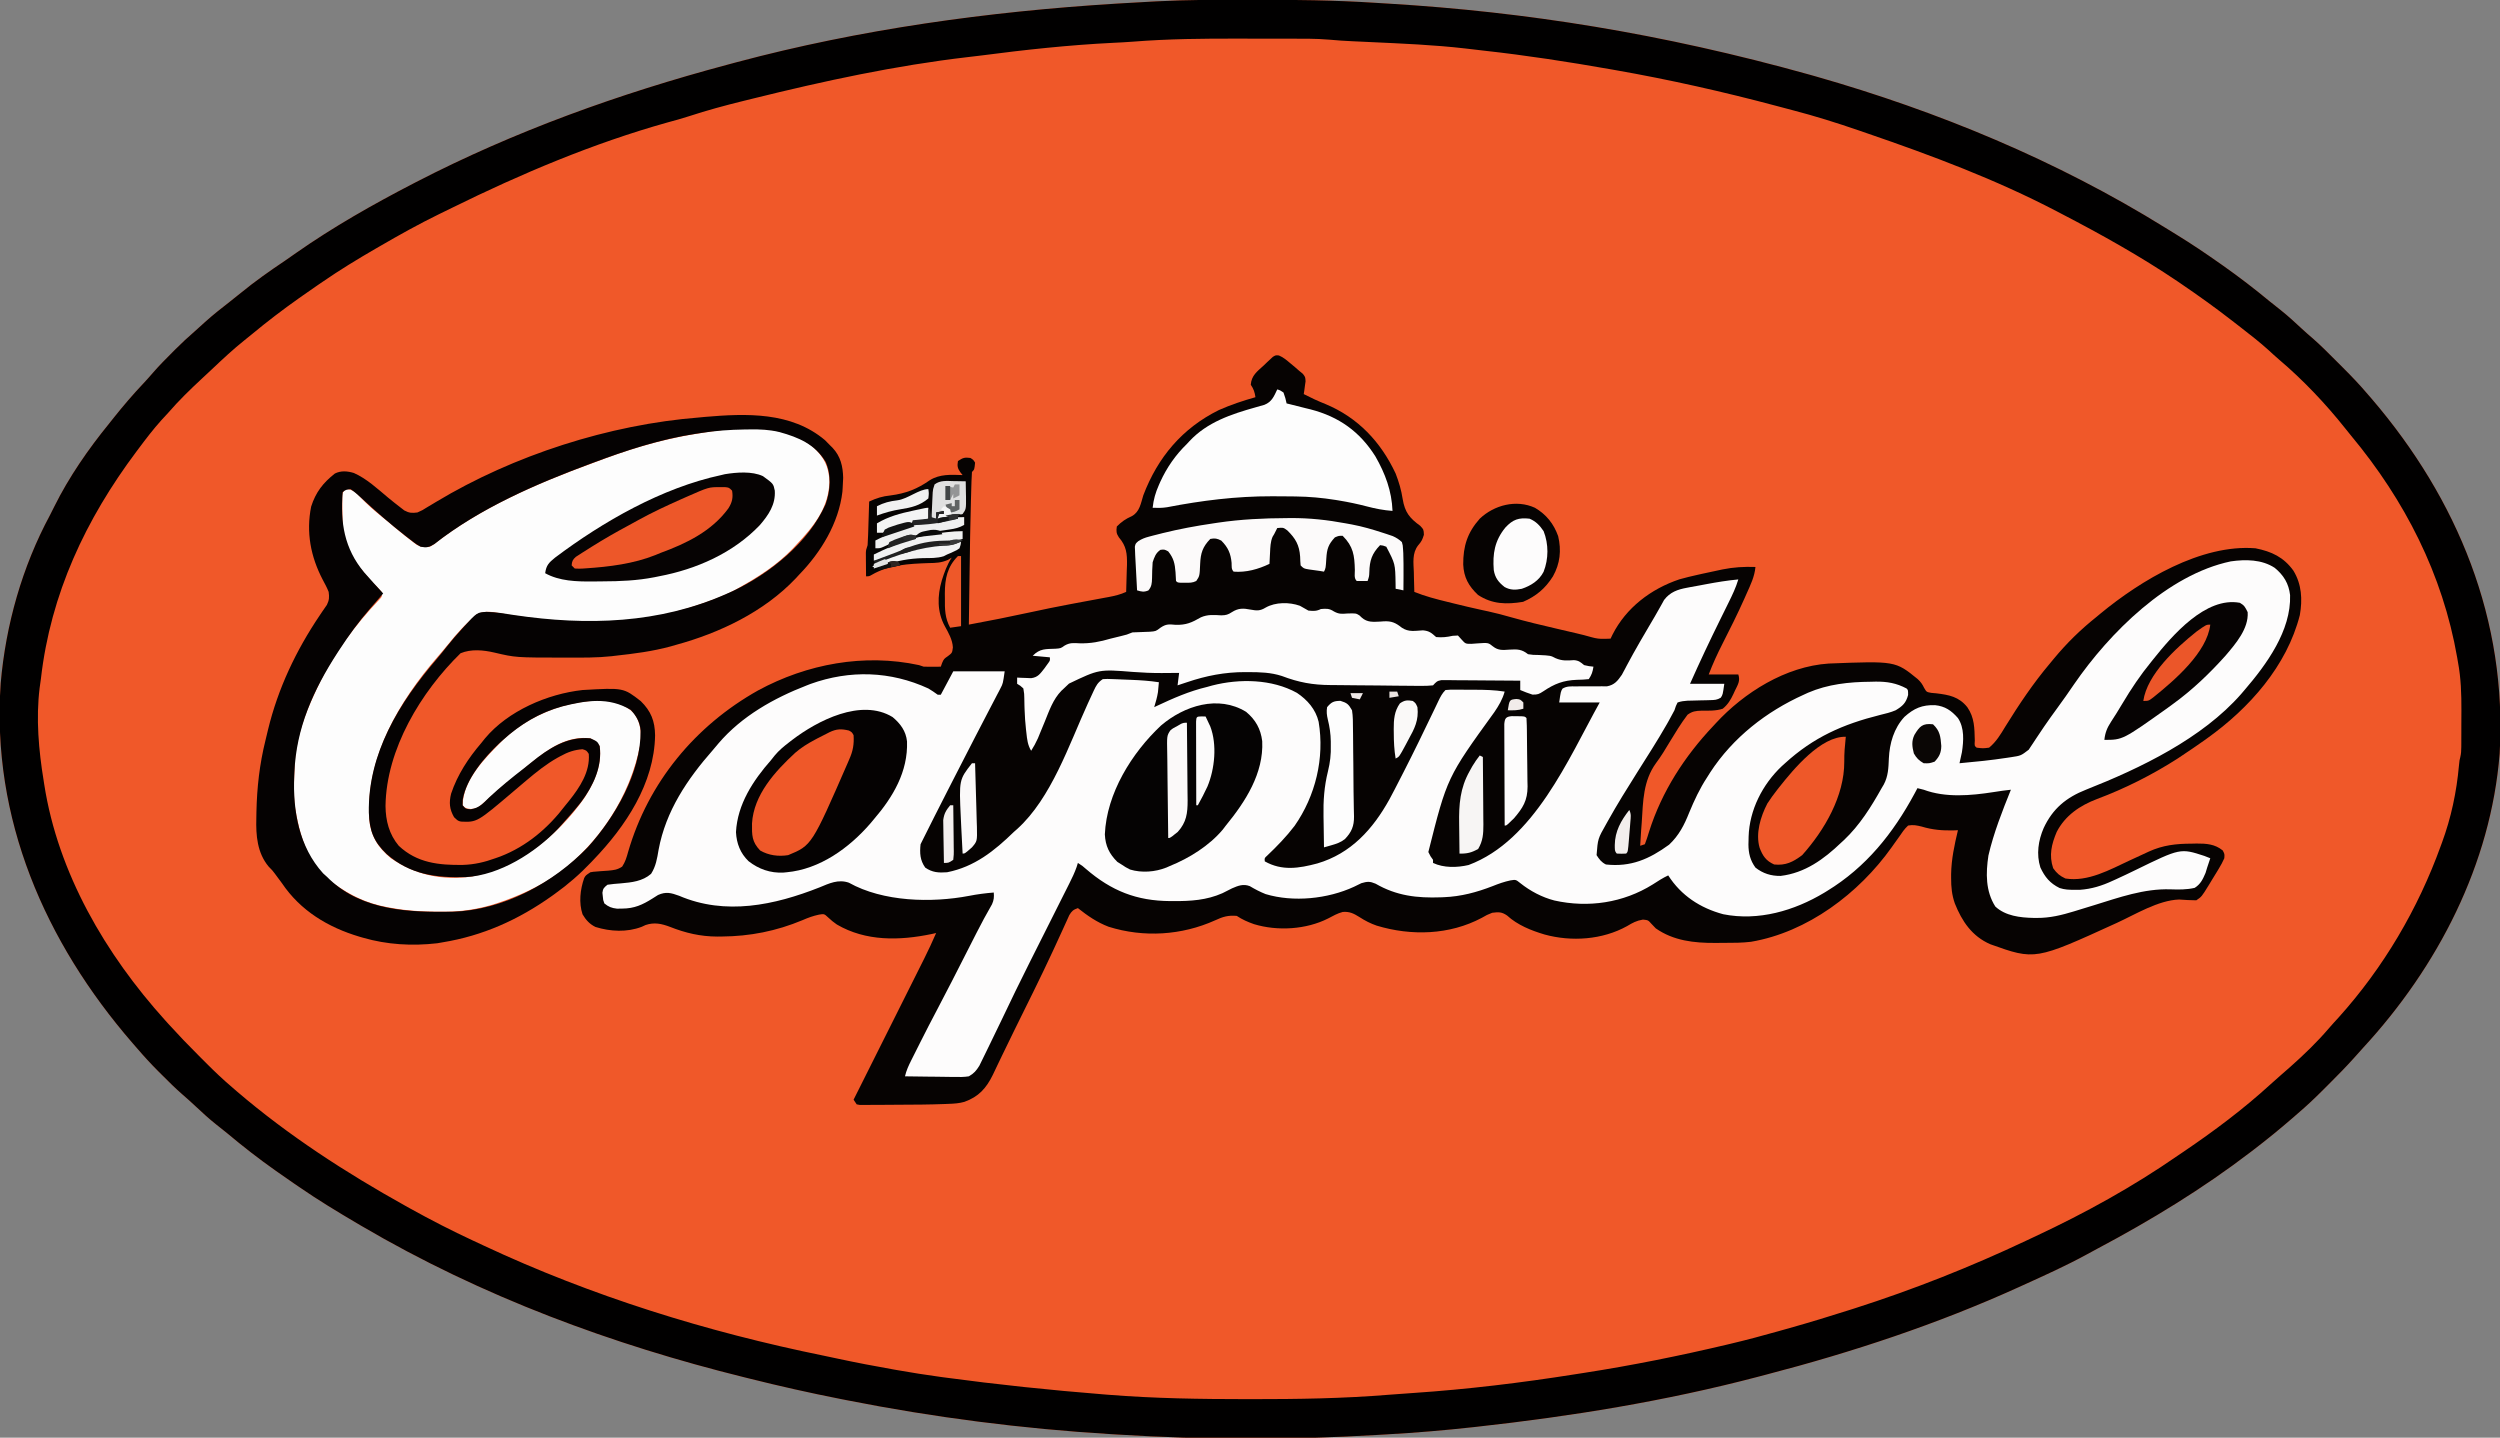
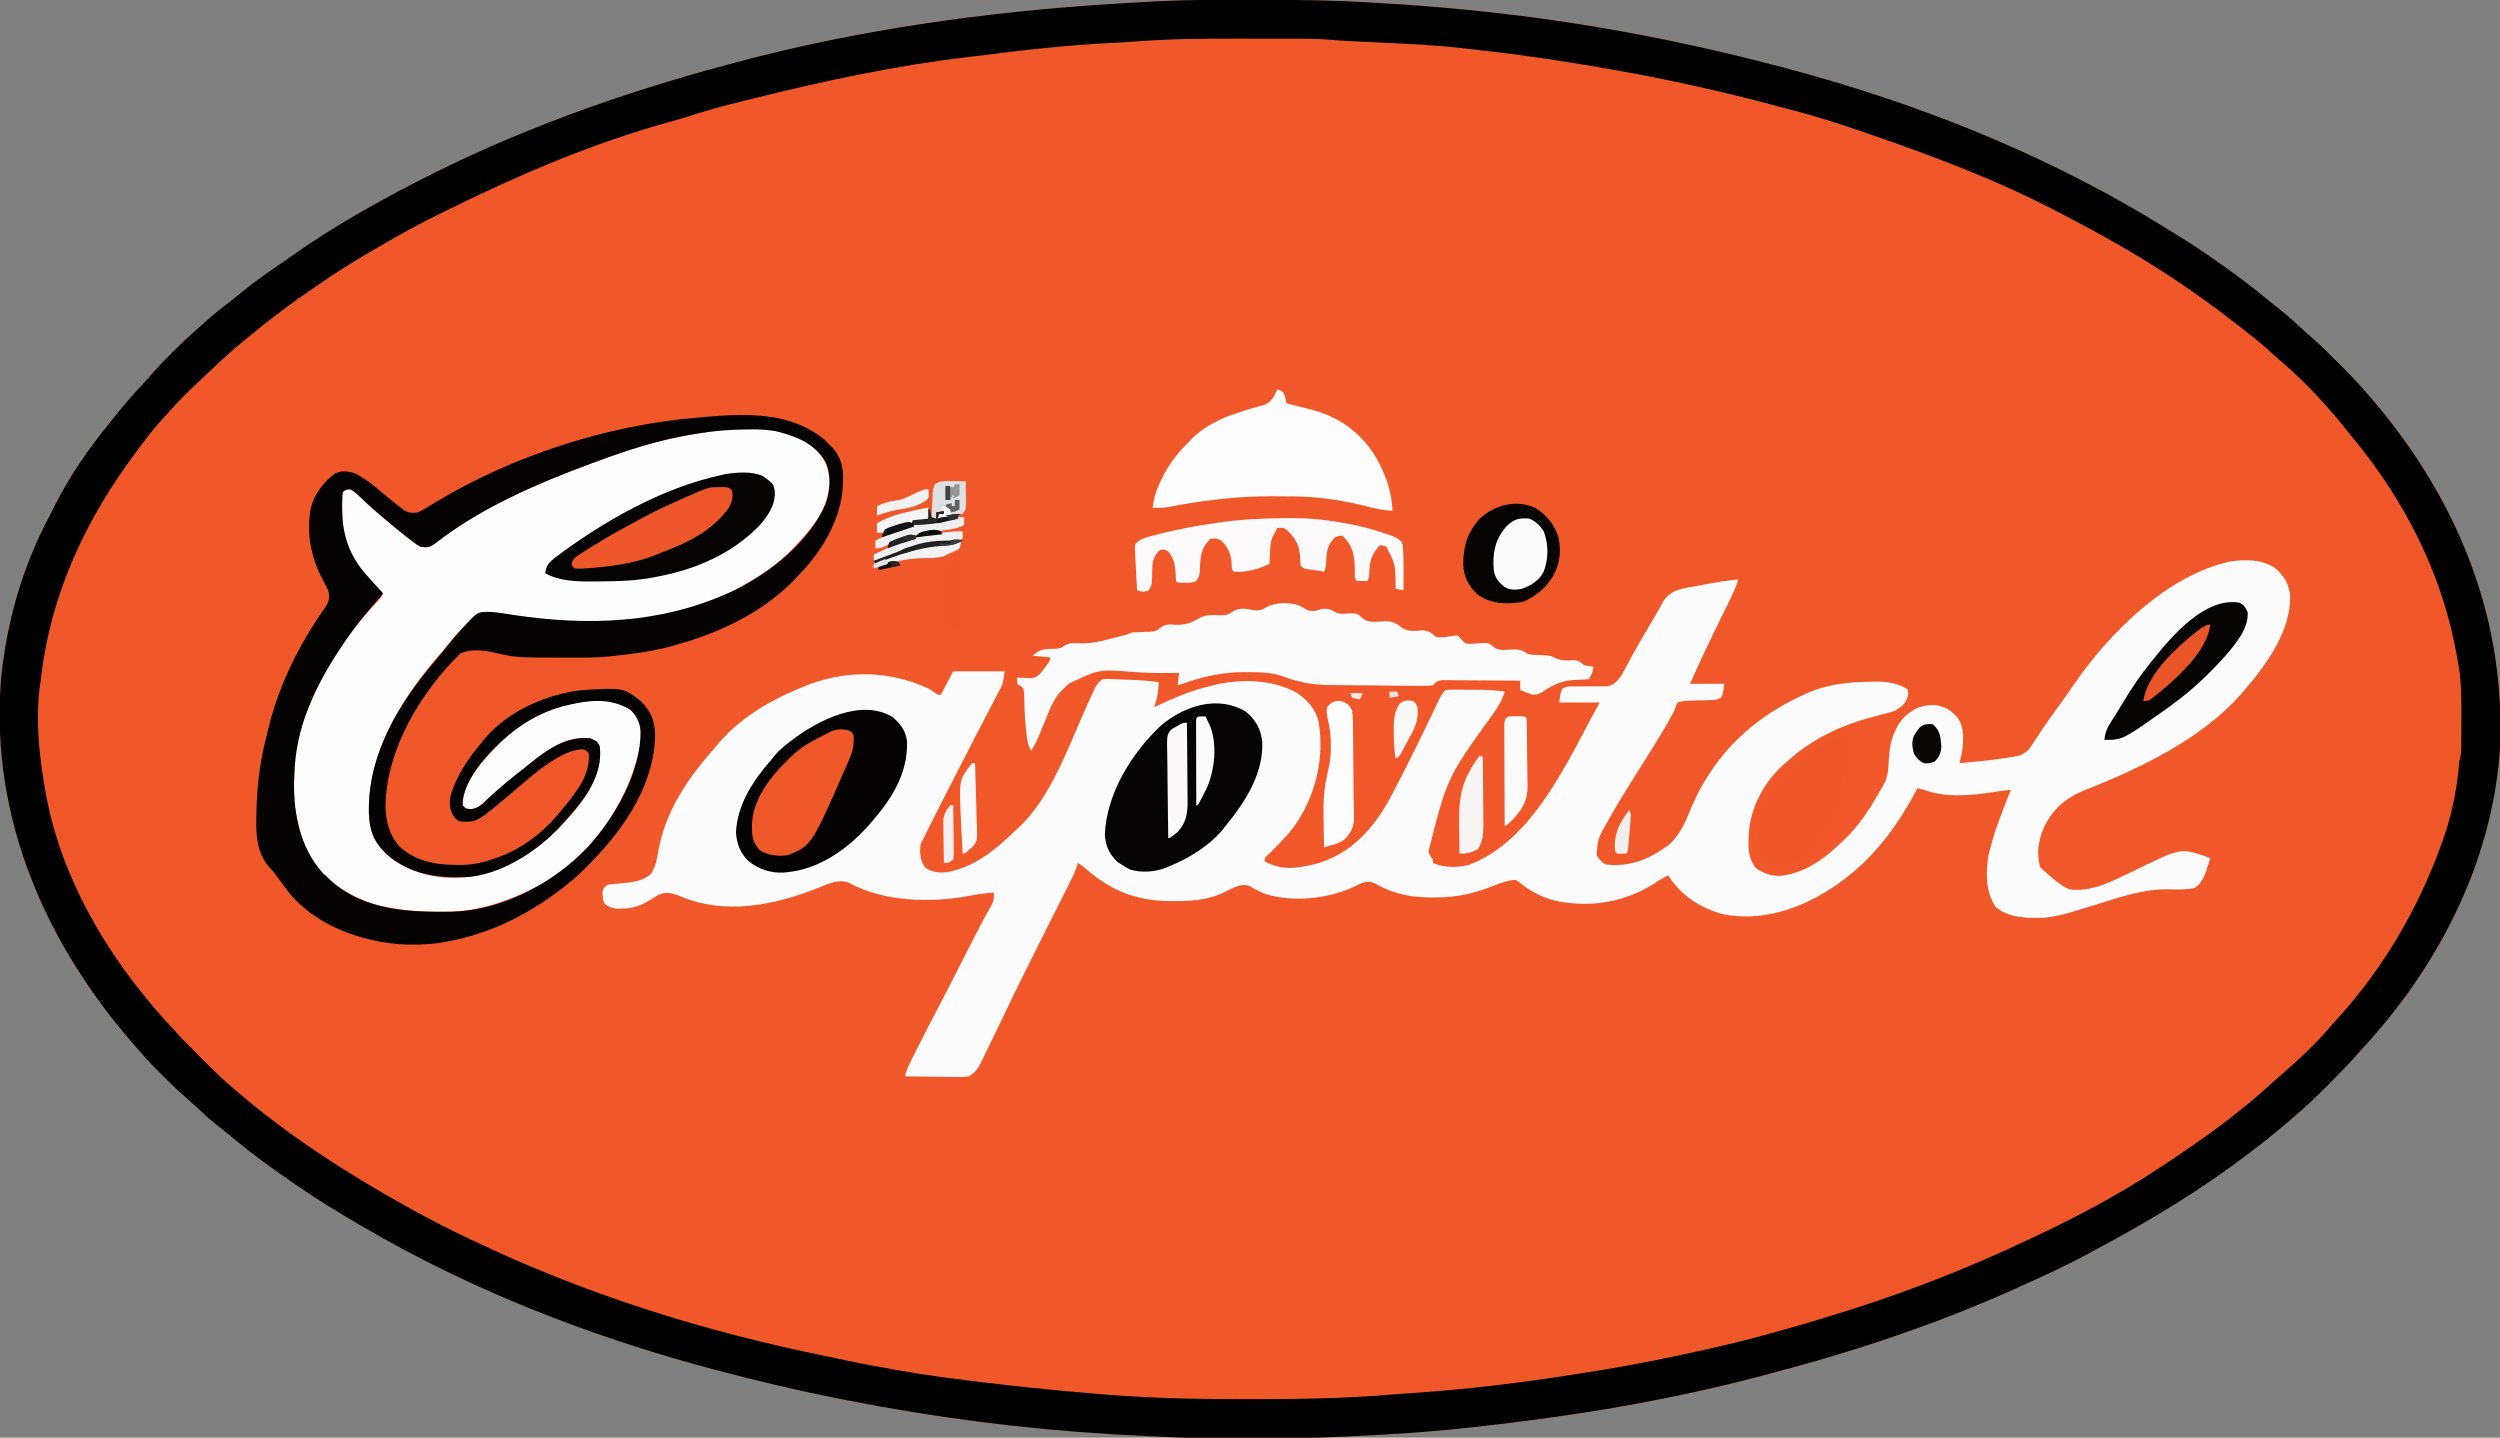
<svg xmlns="http://www.w3.org/2000/svg" width="1605" height="923">
  <rect width="100%" height="100%" fill="#808080" stroke="none" />
  <path d="M0 0 C0.837 0 1.674 0.001 2.537 0.001 C28.895 0.011 55.18 0.296 81.491 2.01 C84.4 2.197 87.309 2.372 90.218 2.546 C177.267 7.812 264.567 21.444 360.25 48.188 C361.441 48.525 362.632 48.863 363.859 49.211 C442.339 71.586 518.854 103.254 588.266 146.335 C590.838 147.932 593.417 149.518 596 151.098 C605.304 156.813 614.327 162.896 623.25 169.188 C623.975 169.697 624.7 170.206 625.446 170.731 C635.812 178.038 645.783 185.702 655.549 193.791 C657.836 195.669 660.168 197.489 662.5 199.312 C667.275 203.115 671.732 207.219 676.195 211.379 C678.372 213.405 680.603 215.349 682.863 217.281 C688.044 221.797 692.876 226.663 697.723 231.53 C699.31 233.122 700.902 234.709 702.494 236.295 C707.956 241.753 713.264 247.286 718.25 253.188 C719.127 254.197 720.004 255.206 720.883 256.215 C776.171 320.775 808 398.485 803.027 484.017 C797.393 555.013 763.304 620.868 715.488 672.745 C713.369 675.058 711.287 677.399 709.207 679.746 C704.366 685.129 699.312 690.278 694.184 695.384 C692.682 696.881 691.185 698.382 689.689 699.885 C684.382 705.196 678.979 710.329 673.25 715.188 C672.132 716.16 671.015 717.134 669.898 718.109 C661.874 725.061 653.689 731.747 645.25 738.188 C644.612 738.678 643.973 739.169 643.315 739.675 C612.442 763.314 579.165 783.595 544.853 801.8 C542.546 803.03 540.251 804.277 537.961 805.535 C524.722 812.764 510.978 818.956 497.25 825.188 C495.679 825.903 495.679 825.903 494.077 826.634 C442.023 850.271 387.579 868.27 332.303 882.652 C330.394 883.15 328.487 883.652 326.58 884.155 C267.436 899.703 206.982 909.501 146.25 916.188 C145.528 916.267 144.805 916.347 144.061 916.43 C125.561 918.47 107.047 920.036 88.463 921.063 C86.166 921.192 83.869 921.328 81.573 921.465 C26.675 924.684 -28.866 924.577 -83.75 921.188 C-85.475 921.085 -87.2 920.982 -88.925 920.879 C-145.586 917.444 -202.068 910.205 -257.75 899.188 C-259.235 898.896 -260.719 898.604 -262.204 898.312 C-281.846 894.441 -301.33 890.064 -320.75 885.188 C-322.373 884.786 -322.373 884.786 -324.028 884.377 C-408.142 863.549 -492.034 832.836 -569.75 787.188 C-570.79 786.576 -571.83 785.965 -572.902 785.335 C-585.422 777.961 -597.79 770.443 -609.75 762.188 C-610.793 761.477 -611.836 760.767 -612.91 760.035 C-616.207 757.776 -619.483 755.489 -622.75 753.188 C-623.424 752.715 -624.098 752.242 -624.792 751.755 C-635.574 744.17 -645.859 736.151 -655.955 727.678 C-658.267 725.758 -660.63 723.909 -663 722.062 C-667.517 718.479 -671.732 714.605 -675.935 710.662 C-678.768 708.003 -681.637 705.41 -684.582 702.875 C-689.191 698.862 -693.504 694.58 -697.812 690.25 C-698.958 689.11 -698.958 689.11 -700.127 687.947 C-704.876 683.191 -709.383 678.295 -713.75 673.188 C-714.723 672.07 -715.697 670.953 -716.672 669.836 C-772.857 604.982 -807.418 525.731 -801.288 438.753 C-798.089 401.413 -787.488 364.027 -769.705 330.993 C-768.728 329.146 -767.806 327.278 -766.891 325.398 C-757.543 306.539 -745.026 288.475 -731.75 272.188 C-730.727 270.901 -729.705 269.613 -728.684 268.324 C-722.599 260.691 -716.306 253.344 -709.602 246.25 C-707.479 244 -705.445 241.69 -703.426 239.348 C-699.571 234.919 -695.474 230.764 -691.312 226.625 C-690.6 225.909 -689.888 225.193 -689.154 224.455 C-685.07 220.378 -680.888 216.48 -676.516 212.713 C-674.342 210.835 -672.236 208.887 -670.125 206.938 C-665.084 202.389 -659.801 198.221 -654.438 194.066 C-651.992 192.17 -649.578 190.242 -647.188 188.277 C-638.074 180.807 -628.555 174.117 -618.772 167.553 C-616.363 165.926 -613.991 164.251 -611.625 162.562 C-587.869 145.929 -562.479 131.515 -536.75 118.188 C-536.112 117.857 -535.474 117.527 -534.817 117.186 C-471.197 84.302 -403.965 60.245 -334.859 41.752 C-332.872 41.22 -330.885 40.685 -328.899 40.15 C-249.555 18.957 -167.552 7.641 -85.688 2.562 C-84.678 2.5 -83.669 2.437 -82.629 2.372 C-75.671 1.945 -68.712 1.552 -61.75 1.188 C-60.798 1.137 -59.846 1.086 -58.865 1.034 C-39.249 0.027 -19.636 -0.014 0 0 Z " fill="#F05829" transform="translate(801.75,-0.187)" />
-   <path d="M0 0 C2.919 1.197 5.03 3.086 7.439 5.107 C8.377 5.887 9.316 6.667 10.282 7.47 C11.159 8.237 12.036 9.004 12.939 9.795 C13.717 10.433 14.496 11.071 15.298 11.728 C16.939 13.795 16.939 13.795 17.111 16.592 C16.902 18.053 16.902 18.053 16.689 19.545 C16.56 20.53 16.431 21.514 16.298 22.529 C16.18 23.277 16.061 24.024 15.939 24.795 C20.496 27.161 25.044 29.265 29.814 31.17 C50.735 39.832 65.421 55.484 74.939 75.795 C77.023 81.141 78.582 86.463 79.45 92.138 C80.859 100.691 83.893 104.416 90.736 109.381 C92.939 111.795 92.939 111.795 93.079 115.146 C92.038 118.478 91.526 119.43 89.396 121.892 C85.44 126.984 86.408 133.09 86.626 139.232 C86.66 141.045 86.66 141.045 86.695 142.894 C86.753 145.862 86.835 148.828 86.939 151.795 C93.91 154.626 101.012 156.446 108.314 158.232 C110.182 158.695 110.182 158.695 112.089 159.167 C118.096 160.646 124.107 162.092 130.155 163.397 C131.347 163.656 131.347 163.656 132.564 163.92 C133.173 164.05 133.782 164.18 134.41 164.314 C139.41 165.404 144.315 166.707 149.232 168.119 C158.964 170.866 168.777 173.198 178.626 175.482 C181.144 176.069 183.662 176.656 186.179 177.246 C187.723 177.607 189.268 177.967 190.814 178.324 C194.168 179.107 197.49 179.936 200.796 180.907 C203.684 181.723 205.9 182.011 208.876 181.92 C209.648 181.902 210.421 181.884 211.216 181.865 C211.785 181.842 212.353 181.819 212.939 181.795 C213.54 180.544 213.54 180.544 214.154 179.267 C222.887 161.978 238.785 149.889 257.146 143.717 C261.052 142.612 264.977 141.67 268.939 140.795 C269.902 140.579 270.865 140.363 271.857 140.141 C275.109 139.422 278.366 138.729 281.626 138.045 C282.659 137.822 283.692 137.599 284.756 137.369 C291.896 135.925 298.662 135.532 305.939 135.795 C305.381 142.006 302.765 147.296 300.251 152.92 C299.533 154.543 299.533 154.543 298.8 156.199 C294.396 166.023 289.618 175.646 284.711 185.227 C281.435 191.651 278.501 198.052 275.939 204.795 C282.209 204.795 288.479 204.795 294.939 204.795 C296.337 208.989 294.569 211.462 292.751 215.232 C292.446 215.901 292.141 216.569 291.827 217.258 C290.02 221.08 288.277 224.072 284.939 226.795 C280.516 228.269 275.91 228.041 271.275 228.049 C267.52 228.173 265.471 228.417 262.353 230.631 C258.027 236.3 254.391 242.374 250.686 248.459 C250.027 249.541 249.368 250.622 248.689 251.736 C248.047 252.789 247.405 253.843 246.743 254.928 C245.26 257.285 243.727 259.529 242.064 261.76 C233.834 273.104 233.798 286.181 232.939 299.795 C232.812 301.486 232.684 303.178 232.552 304.869 C232.303 308.176 232.1 311.482 231.939 314.795 C232.929 314.465 233.919 314.135 234.939 313.795 C235.967 311.125 236.822 308.532 237.626 305.795 C245.751 280.046 260.44 257.329 278.939 237.795 C279.423 237.268 279.906 236.741 280.405 236.198 C298.704 216.334 325.358 199.623 352.939 197.795 C395.768 196.116 395.768 196.116 410.126 207.795 C412.076 209.606 413.034 210.989 414.228 213.412 C415.758 216.062 415.758 216.062 418.794 216.615 C419.894 216.716 420.993 216.816 422.126 216.92 C430.237 217.903 436.574 219.089 441.939 225.795 C446.634 232.576 446.531 239.264 446.763 247.26 C446.533 250.613 446.533 250.613 447.939 251.795 C452.003 252.29 452.003 252.29 455.939 251.795 C460.547 248.017 463.332 243.261 466.376 238.232 C475.052 224.21 484.292 210.408 494.939 197.795 C495.821 196.729 496.702 195.662 497.583 194.595 C505.927 184.547 514.712 175.962 524.939 167.795 C526.126 166.807 526.126 166.807 527.337 165.799 C553.351 144.322 592.038 121.014 626.939 123.795 C637.303 125.849 645.103 129.516 651.314 138.17 C656.648 146.895 657.182 156.685 655.439 166.654 C647.099 199.444 622.897 226.529 595.939 245.795 C595.297 246.254 594.655 246.714 593.994 247.187 C589.365 250.476 584.673 253.66 579.939 256.795 C578.964 257.447 577.99 258.099 576.986 258.771 C560.798 269.165 543.191 278.046 525.181 284.779 C514.246 288.948 504.81 295.296 499.329 305.912 C496 313.862 494.291 320.852 497.064 329.17 C499.447 332.506 501.209 334.032 504.939 335.795 C519.425 338.093 533.453 330.131 546.126 324.232 C548.661 323.054 551.197 321.88 553.738 320.717 C555.307 319.998 556.872 319.272 558.433 318.536 C567.527 314.37 576.067 313.432 586.001 313.42 C587.038 313.395 588.075 313.371 589.144 313.345 C595.407 313.322 600.929 313.682 605.939 317.795 C607.157 320.131 607.157 320.131 606.939 322.795 C605.874 325.191 604.811 327.215 603.439 329.42 C603.074 330.028 602.71 330.636 602.334 331.262 C601.217 333.116 600.079 334.955 598.939 336.795 C598.283 337.88 597.626 338.965 596.95 340.084 C592.382 347.499 592.382 347.499 588.939 349.795 C585.241 349.777 581.584 349.533 577.896 349.279 C564.434 349.791 549.967 358.796 537.939 364.295 C485.472 388.278 485.472 388.278 456.775 378.021 C444.951 372.887 438.556 363.312 433.939 351.795 C432.03 346.292 431.555 341.369 431.564 335.607 C431.562 334.751 431.561 333.895 431.56 333.012 C431.714 323.36 433.709 314.152 435.939 304.795 C435.067 304.829 434.196 304.864 433.298 304.9 C425.981 305.066 419.672 304.579 412.657 302.451 C409.395 301.663 407.274 301.186 403.939 301.795 C401.589 303.942 399.903 306.481 398.126 309.107 C397.064 310.594 396 312.08 394.935 313.564 C394.42 314.293 393.906 315.022 393.376 315.774 C372.376 345.307 339.336 370.281 303.041 376.428 C297.46 377.087 291.873 377.128 286.261 377.11 C284.205 377.107 282.151 377.131 280.095 377.156 C266.574 377.222 253.316 375.778 241.939 367.795 C240.577 366.372 240.577 366.372 239.189 364.92 C237.044 362.513 237.044 362.513 233.689 362.17 C229.548 362.86 227.079 364.223 223.529 366.353 C207.743 375.139 187.838 376.527 170.501 371.732 C161.951 369.19 153.163 365.664 146.521 359.58 C143.052 357.182 141.088 357.273 136.939 357.795 C133.549 359.142 133.549 359.142 130.251 361.045 C109.581 372.052 85.051 372.802 62.751 366.045 C58.689 364.632 55.295 362.879 51.689 360.545 C48.011 358.243 45.357 356.909 40.982 357.267 C37.615 358.136 34.713 359.801 31.65 361.416 C17.576 368.574 -0.884 369.702 -16.009 365.095 C-20.019 363.69 -23.523 362.153 -27.061 359.795 C-32.46 359.297 -36.009 360.322 -40.874 362.607 C-62.363 372.308 -86.796 373.857 -109.339 366.763 C-116.771 363.932 -122.855 359.718 -129.061 354.795 C-131.985 355.819 -132.968 356.639 -134.587 359.333 C-135.078 360.423 -135.568 361.512 -136.073 362.635 C-136.354 363.247 -136.635 363.86 -136.925 364.491 C-137.546 365.845 -138.161 367.201 -138.771 368.56 C-140.496 372.393 -142.267 376.204 -144.034 380.017 C-144.421 380.856 -144.809 381.694 -145.208 382.558 C-153.072 399.507 -161.451 416.216 -169.722 432.968 C-172.338 438.274 -174.935 443.588 -177.486 448.926 C-178.452 450.947 -179.425 452.963 -180.401 454.979 C-181.499 457.251 -182.584 459.53 -183.652 461.818 C-187.857 470.437 -192.816 475.956 -201.94 479.188 C-205.254 480.136 -208.544 480.36 -211.968 480.467 C-212.728 480.499 -213.489 480.532 -214.273 480.565 C-224.257 480.949 -234.253 481.017 -244.244 481.035 C-247.612 481.045 -250.979 481.076 -254.346 481.107 C-256.491 481.114 -258.635 481.119 -260.78 481.123 C-261.785 481.135 -262.79 481.147 -263.826 481.16 C-264.748 481.157 -265.671 481.154 -266.622 481.151 C-267.434 481.155 -268.245 481.158 -269.082 481.162 C-269.735 481.041 -270.388 480.92 -271.061 480.795 C-272.051 479.31 -272.051 479.31 -273.061 477.795 C-272.812 477.298 -272.564 476.801 -272.307 476.289 C-266.237 464.17 -260.168 452.05 -254.102 439.928 C-251.169 434.066 -248.234 428.205 -245.298 422.344 C-242.463 416.684 -239.63 411.024 -236.798 405.362 C-235.719 403.206 -234.639 401.051 -233.559 398.895 C-232.042 395.869 -230.527 392.841 -229.013 389.812 C-228.57 388.928 -228.126 388.044 -227.669 387.134 C-224.981 381.75 -222.455 376.316 -220.061 370.795 C-221.033 371.011 -222.005 371.228 -223.007 371.451 C-243.568 375.727 -265.17 376.228 -283.803 365.326 C-285.825 363.955 -287.538 362.528 -289.311 360.857 C-291.923 358.434 -291.923 358.434 -295.307 358.994 C-299.114 359.806 -302.31 360.993 -305.874 362.545 C-322.642 369.546 -339.582 372.91 -357.749 373.045 C-358.699 373.054 -359.649 373.064 -360.628 373.073 C-371.469 373.023 -380.917 370.784 -390.94 366.83 C-396.304 364.81 -400.997 363.748 -406.624 365.67 C-407.428 366.041 -408.233 366.412 -409.061 366.795 C-418.453 370.42 -429.195 369.89 -438.745 366.916 C-442.534 365.082 -444.926 362.38 -447.061 358.795 C-449.552 351.322 -448.581 342.834 -446.01 335.502 C-445.061 333.795 -445.061 333.795 -442.061 331.795 C-440.132 331.448 -440.132 331.448 -437.971 331.302 C-437.187 331.237 -436.403 331.171 -435.594 331.103 C-433.952 330.981 -432.309 330.867 -430.665 330.76 C-427.058 330.446 -424.679 330.21 -421.635 328.166 C-419.611 325.116 -418.775 322.266 -417.811 318.732 C-404.85 274.108 -374.804 237.744 -334.4 215.065 C-302.956 197.991 -266.191 191.211 -231.061 198.795 C-230.071 199.125 -229.081 199.455 -228.061 199.795 C-226.167 199.863 -224.27 199.879 -222.374 199.857 C-221.38 199.848 -220.386 199.839 -219.362 199.83 C-218.603 199.818 -217.844 199.807 -217.061 199.795 C-216.785 199.007 -216.51 198.219 -216.225 197.408 C-215.061 194.795 -215.061 194.795 -212.436 192.982 C-209.754 190.93 -209.754 190.93 -209.311 187.42 C-209.585 182.404 -212.12 178.131 -214.482 173.807 C-219.504 164.596 -219.338 154.349 -216.417 144.413 C-214.776 139.211 -213.08 134.399 -210.061 129.795 C-210.871 130.279 -211.68 130.764 -212.514 131.263 C-216.805 133.116 -220.202 133.229 -224.811 133.295 C-237.304 133.738 -250.307 134.33 -261.311 140.806 C-263.061 141.795 -263.061 141.795 -265.061 141.795 C-265.088 139.024 -265.108 136.253 -265.124 133.482 C-265.132 132.696 -265.141 131.911 -265.149 131.101 C-265.152 130.344 -265.156 129.587 -265.159 128.806 C-265.164 128.11 -265.169 127.413 -265.175 126.696 C-265.061 124.795 -265.061 124.795 -264.061 121.795 C-263.911 119.658 -263.813 117.518 -263.745 115.377 C-263.703 114.123 -263.661 112.869 -263.618 111.578 C-263.579 110.268 -263.539 108.957 -263.499 107.607 C-263.456 106.272 -263.412 104.937 -263.368 103.601 C-263.262 100.333 -263.16 97.064 -263.061 93.795 C-258.367 91.597 -254.518 90.391 -249.311 89.857 C-239.528 88.581 -232.205 85.757 -224.167 80.123 C-217.723 76.058 -210.432 76.551 -203.061 76.795 C-203.549 76.189 -204.036 75.583 -204.538 74.959 C-206.397 72.318 -206.561 70.96 -206.061 67.795 C-202.829 65.64 -201.81 65.326 -198.061 65.795 C-196.186 66.982 -196.186 66.982 -195.061 68.795 C-195.482 73.216 -195.482 73.216 -197.061 74.795 C-197.215 76.747 -197.3 78.705 -197.358 80.662 C-197.416 82.552 -197.416 82.552 -197.476 84.48 C-197.514 85.877 -197.551 87.273 -197.589 88.67 C-197.63 90.115 -197.672 91.56 -197.714 93.005 C-198.151 108.53 -198.383 124.058 -198.594 139.587 C-198.645 143.357 -198.7 147.127 -198.755 150.896 C-198.86 158.196 -198.962 165.495 -199.061 172.795 C-179.519 169.097 -179.519 169.097 -160.061 164.982 C-151.44 163.089 -142.801 161.341 -134.128 159.705 C-133.179 159.526 -132.231 159.347 -131.254 159.163 C-126.508 158.269 -121.761 157.385 -117.012 156.51 C-115.259 156.183 -113.506 155.856 -111.753 155.529 C-110.547 155.311 -110.547 155.311 -109.316 155.088 C-105.352 154.344 -101.758 153.479 -98.061 151.795 C-97.886 147.316 -97.78 142.838 -97.686 138.357 C-97.636 137.097 -97.586 135.837 -97.534 134.539 C-97.418 127.137 -97.856 122.465 -102.762 116.74 C-104.44 114.228 -104.486 112.759 -104.061 109.795 C-100.921 106.655 -98.504 104.993 -94.436 103.17 C-89.366 100.39 -88.676 94.984 -87.061 89.795 C-77.773 65.366 -62.08 46.694 -38.514 35.041 C-30.886 31.659 -23.086 29.061 -15.061 26.795 C-15.609 23.42 -16.116 21.712 -18.061 18.795 C-17.645 12.848 -13.911 10.227 -9.749 6.42 C-9.071 5.766 -8.394 5.113 -7.696 4.439 C-7.037 3.827 -6.377 3.215 -5.698 2.584 C-5.097 2.024 -4.496 1.464 -3.876 0.887 C-2.061 -0.205 -2.061 -0.205 0 0 Z " fill="#060302" transform="translate(821.061,228.205)" />
  <path d="M0 0 C0.837 0 1.674 0.001 2.537 0.001 C28.895 0.011 55.18 0.296 81.491 2.01 C84.4 2.197 87.309 2.372 90.218 2.546 C177.267 7.812 264.567 21.444 360.25 48.188 C361.441 48.525 362.632 48.863 363.859 49.211 C442.339 71.586 518.854 103.254 588.266 146.335 C590.838 147.932 593.417 149.518 596 151.098 C605.304 156.813 614.327 162.896 623.25 169.188 C623.975 169.697 624.7 170.206 625.446 170.731 C635.812 178.038 645.783 185.702 655.549 193.791 C657.836 195.669 660.168 197.489 662.5 199.312 C667.275 203.115 671.732 207.219 676.195 211.379 C678.372 213.405 680.603 215.349 682.863 217.281 C688.044 221.797 692.876 226.663 697.723 231.53 C699.31 233.122 700.902 234.709 702.494 236.295 C707.956 241.753 713.264 247.286 718.25 253.188 C719.127 254.197 720.004 255.206 720.883 256.215 C776.171 320.775 808 398.485 803.027 484.017 C797.393 555.013 763.304 620.868 715.488 672.745 C713.369 675.058 711.287 677.399 709.207 679.746 C704.366 685.129 699.312 690.278 694.184 695.384 C692.682 696.881 691.185 698.382 689.689 699.885 C684.382 705.196 678.979 710.329 673.25 715.188 C672.132 716.16 671.015 717.134 669.898 718.109 C661.874 725.061 653.689 731.747 645.25 738.188 C644.612 738.678 643.973 739.169 643.315 739.675 C612.442 763.314 579.165 783.595 544.853 801.8 C542.546 803.03 540.251 804.277 537.961 805.535 C524.722 812.764 510.978 818.956 497.25 825.188 C495.679 825.903 495.679 825.903 494.077 826.634 C442.023 850.271 387.579 868.27 332.303 882.652 C330.394 883.15 328.487 883.652 326.58 884.155 C267.436 899.703 206.982 909.501 146.25 916.188 C145.528 916.267 144.805 916.347 144.061 916.43 C125.561 918.47 107.047 920.036 88.463 921.063 C86.166 921.192 83.869 921.328 81.573 921.465 C26.675 924.684 -28.866 924.577 -83.75 921.188 C-85.475 921.085 -87.2 920.982 -88.925 920.879 C-145.586 917.444 -202.068 910.205 -257.75 899.188 C-259.235 898.896 -260.719 898.604 -262.204 898.312 C-281.846 894.441 -301.33 890.064 -320.75 885.188 C-322.373 884.786 -322.373 884.786 -324.028 884.377 C-408.142 863.549 -492.034 832.836 -569.75 787.188 C-570.79 786.576 -571.83 785.965 -572.902 785.335 C-585.422 777.961 -597.79 770.443 -609.75 762.188 C-610.793 761.477 -611.836 760.767 -612.91 760.035 C-616.207 757.776 -619.483 755.489 -622.75 753.188 C-623.424 752.715 -624.098 752.242 -624.792 751.755 C-635.574 744.17 -645.859 736.151 -655.955 727.678 C-658.267 725.758 -660.63 723.909 -663 722.062 C-667.517 718.479 -671.732 714.605 -675.935 710.662 C-678.768 708.003 -681.637 705.41 -684.582 702.875 C-689.191 698.862 -693.504 694.58 -697.812 690.25 C-698.958 689.11 -698.958 689.11 -700.127 687.947 C-704.876 683.191 -709.383 678.295 -713.75 673.188 C-714.723 672.07 -715.697 670.953 -716.672 669.836 C-772.857 604.982 -807.418 525.731 -801.288 438.753 C-798.089 401.413 -787.488 364.027 -769.705 330.993 C-768.728 329.146 -767.806 327.278 -766.891 325.398 C-757.543 306.539 -745.026 288.475 -731.75 272.188 C-730.727 270.901 -729.705 269.613 -728.684 268.324 C-722.599 260.691 -716.306 253.344 -709.602 246.25 C-707.479 244 -705.445 241.69 -703.426 239.348 C-699.571 234.919 -695.474 230.764 -691.312 226.625 C-690.6 225.909 -689.888 225.193 -689.154 224.455 C-685.07 220.378 -680.888 216.48 -676.516 212.713 C-674.342 210.835 -672.236 208.887 -670.125 206.938 C-665.084 202.389 -659.801 198.221 -654.438 194.066 C-651.992 192.17 -649.578 190.242 -647.188 188.277 C-638.074 180.807 -628.555 174.117 -618.772 167.553 C-616.363 165.926 -613.991 164.251 -611.625 162.562 C-587.869 145.929 -562.479 131.515 -536.75 118.188 C-536.112 117.857 -535.474 117.527 -534.817 117.186 C-471.197 84.302 -403.965 60.245 -334.859 41.752 C-332.872 41.22 -330.885 40.685 -328.899 40.15 C-249.555 18.957 -167.552 7.641 -85.688 2.562 C-84.678 2.5 -83.669 2.437 -82.629 2.372 C-75.671 1.945 -68.712 1.552 -61.75 1.188 C-60.798 1.137 -59.846 1.086 -58.865 1.034 C-39.249 0.027 -19.636 -0.014 0 0 Z M-74.739 26.958 C-78.855 27.272 -82.974 27.489 -87.098 27.68 C-115.55 29.077 -143.786 32.157 -172.028 35.842 C-174.775 36.191 -177.523 36.513 -180.273 36.828 C-226.866 42.237 -272.837 52.198 -318.32 63.463 C-320.405 63.979 -322.49 64.493 -324.575 65.006 C-336.346 67.907 -347.962 71.049 -359.483 74.827 C-364.032 76.308 -368.634 77.563 -373.25 78.812 C-420.924 92.164 -467.206 111.742 -511.541 133.606 C-514.423 135.027 -517.312 136.433 -520.203 137.836 C-533.019 144.094 -545.412 151.039 -557.75 158.188 C-558.713 158.744 -559.677 159.301 -560.669 159.874 C-572.295 166.609 -583.69 173.558 -594.75 181.188 C-595.797 181.9 -596.843 182.613 -597.922 183.348 C-601.215 185.604 -604.488 187.887 -607.75 190.188 C-608.429 190.666 -609.109 191.144 -609.809 191.636 C-620.2 198.973 -630.228 206.632 -640.015 214.756 C-641.552 216.024 -643.107 217.269 -644.664 218.512 C-652.028 224.388 -658.855 230.771 -665.689 237.245 C-667.84 239.272 -670.004 241.284 -672.172 243.293 C-679.728 250.313 -687.006 257.371 -693.75 265.188 C-695.228 266.793 -696.707 268.397 -698.188 270 C-703.398 275.797 -708.092 281.948 -712.75 288.188 C-713.42 289.08 -713.42 289.08 -714.103 289.99 C-746.747 333.574 -769.283 381.452 -775.484 435.94 C-775.72 437.931 -776.01 439.916 -776.309 441.898 C-778.725 461.364 -776.906 481.943 -773.75 501.188 C-773.616 502.06 -773.482 502.932 -773.344 503.83 C-764.499 560.74 -733.924 612.911 -695.75 655.188 C-694.989 656.032 -694.227 656.876 -693.443 657.746 C-687.161 664.656 -680.723 671.373 -674.106 677.962 C-672.549 679.513 -670.998 681.07 -669.447 682.627 C-664.054 688.024 -658.579 693.259 -652.75 698.188 C-651.74 699.064 -650.731 699.942 -649.723 700.82 C-616.645 729.147 -579.74 753.037 -541.75 774.188 C-540.797 774.719 -539.844 775.25 -538.863 775.797 C-525.432 783.256 -511.851 790.271 -497.909 796.725 C-495.731 797.733 -493.557 798.748 -491.384 799.768 C-421.93 832.328 -347.868 855.275 -272.776 870.565 C-269.818 871.174 -266.866 871.805 -263.914 872.445 C-252.028 875.008 -240.097 877.257 -228.125 879.375 C-227.412 879.502 -226.698 879.628 -225.963 879.759 C-216.583 881.418 -207.191 882.91 -197.75 884.188 C-197.086 884.278 -196.422 884.368 -195.738 884.461 C-161.675 889.071 -127.576 892.646 -93.312 895.375 C-91.735 895.502 -91.735 895.502 -90.125 895.632 C-60.531 898 -31.049 898.427 -1.375 898.438 C-0.376 898.438 0.622 898.439 1.651 898.44 C31.206 898.457 60.585 898.034 90.057 895.606 C95.321 895.174 100.589 894.813 105.859 894.461 C140.494 892.115 174.742 887.964 209.024 882.538 C211.084 882.214 213.145 881.893 215.206 881.575 C246.001 876.798 276.616 870.624 306.938 863.438 C307.692 863.259 308.447 863.081 309.225 862.897 C319.507 860.455 329.701 857.749 339.867 854.863 C342.329 854.165 344.794 853.474 347.258 852.784 C360.208 849.141 373.059 845.216 385.875 841.125 C386.889 840.801 387.904 840.478 388.948 840.145 C426.678 828.072 463.301 813.594 499.119 796.667 C501.215 795.677 503.313 794.69 505.412 793.708 C536.926 778.962 567.629 762.031 596.25 742.188 C597.507 741.336 598.765 740.486 600.023 739.637 C619.661 726.344 638.626 712.156 656.129 696.129 C658.144 694.284 660.188 692.48 662.25 690.688 C663.584 689.522 664.917 688.355 666.25 687.188 C667.008 686.524 667.766 685.86 668.547 685.176 C677.37 677.35 685.912 669.148 693.559 660.156 C695.489 657.91 697.494 655.742 699.5 653.562 C728.439 621.435 750.603 583.764 765.25 543.188 C765.497 542.518 765.745 541.848 766 541.159 C771.864 525.232 775.389 508.628 776.891 491.742 C777.25 488.188 777.25 488.188 777.763 486.238 C778.287 484.033 778.384 482.089 778.395 479.825 C778.405 478.542 778.405 478.542 778.415 477.232 C778.416 476.313 778.417 475.393 778.418 474.445 C778.421 473.485 778.425 472.525 778.428 471.536 C778.433 469.5 778.435 467.465 778.435 465.429 C778.437 462.359 778.456 459.289 778.475 456.219 C778.506 445.667 778.205 435.583 776.25 425.188 C776.085 424.223 775.92 423.258 775.75 422.264 C766.47 368.947 742.156 321.358 707.688 279.93 C706.438 278.415 705.213 276.879 703.992 275.34 C691.374 259.435 676.668 243.938 661.148 230.809 C658.921 228.907 656.78 226.921 654.625 224.938 C649.028 219.894 643.146 215.271 637.18 210.676 C635.207 209.154 633.242 207.623 631.277 206.09 C620.529 197.744 609.498 189.844 598.25 182.188 C597.582 181.732 596.913 181.277 596.225 180.808 C572.283 164.64 546.874 150.48 521.25 137.188 C520.327 136.704 519.404 136.221 518.453 135.723 C479.671 115.471 438.518 100.035 397.199 85.857 C395.3 85.205 393.401 84.549 391.502 83.894 C377.475 79.066 363.417 74.648 349.058 70.92 C345.712 70.047 342.372 69.155 339.031 68.262 C304.669 59.088 270.28 51.343 235.25 45.188 C234.316 45.023 233.381 44.858 232.418 44.688 C205.249 39.905 178.087 35.698 150.662 32.678 C146.808 32.254 142.959 31.792 139.109 31.324 C118.732 28.958 98.239 28.155 77.758 27.189 C76.5 27.129 75.241 27.07 73.944 27.008 C71.576 26.897 69.207 26.788 66.839 26.682 C61.776 26.446 56.744 26.152 51.699 25.657 C42.832 24.889 33.936 25.023 25.043 25.02 C23.072 25.016 21.1 25.013 19.129 25.009 C15 25.003 10.87 25.002 6.741 25.002 C2.573 25.002 -1.596 24.995 -5.764 24.982 C-28.838 24.907 -51.728 25.123 -74.739 26.958 Z " fill="#010000" transform="translate(801.75,-0.187)" />
-   <path d="M0 0 C5.769 4.758 9.024 10.056 9.879 17.539 C10.618 40.337 -5.265 62.041 -19.359 78.453 C-20.092 79.309 -20.824 80.165 -21.578 81.047 C-46.549 109.535 -86.177 128.647 -121.047 142.391 C-133.844 147.435 -142.502 154.571 -148.324 167.059 C-151.779 175.051 -153.117 183.878 -150.449 192.34 C-147.591 198.488 -144.261 202.543 -138.094 205.562 C-134.811 206.632 -132.059 206.718 -128.609 206.703 C-127.46 206.708 -126.31 206.713 -125.125 206.719 C-117.469 206.179 -110.909 204.109 -103.984 200.891 C-103.218 200.544 -102.452 200.198 -101.663 199.841 C-97.566 197.976 -93.504 196.046 -89.461 194.066 C-60.56 179.944 -60.56 179.944 -45.172 184.953 C-43.895 185.436 -42.621 185.93 -41.359 186.453 C-42.016 188.456 -42.685 190.456 -43.359 192.453 C-43.87 194.133 -43.87 194.133 -44.391 195.848 C-46.137 199.912 -47.55 203.036 -51.359 205.453 C-56.503 206.671 -61.678 206.585 -66.936 206.407 C-83.875 205.853 -99.91 211.631 -115.922 216.578 C-118.561 217.389 -121.2 218.198 -123.841 219.004 C-125.463 219.499 -127.083 219.997 -128.703 220.5 C-136.663 222.937 -144.311 224.832 -152.672 224.766 C-153.403 224.761 -154.134 224.757 -154.888 224.753 C-163.463 224.576 -172.837 223.486 -179.359 217.453 C-185.683 207.527 -185.506 195.981 -183.781 184.656 C-180.433 170.23 -174.897 156.163 -169.359 142.453 C-170.875 142.639 -170.875 142.639 -172.422 142.828 C-173.163 142.917 -173.904 143.006 -174.668 143.098 C-176.602 143.353 -178.532 143.647 -180.457 143.965 C-195.08 146.248 -211.267 147.704 -225.359 142.453 C-226.69 142.111 -228.023 141.776 -229.359 141.453 C-229.965 142.59 -230.571 143.727 -231.195 144.898 C-244.993 170.468 -262.311 192.154 -287.359 207.453 C-287.952 207.817 -288.545 208.18 -289.155 208.555 C-308.484 220.183 -331.547 226.891 -354.047 222.391 C-368.806 218.424 -381.105 210.385 -389.359 197.453 C-392.877 199.098 -396.038 201.159 -399.297 203.266 C-418.24 215.099 -440.739 218.426 -462.457 213.566 C-470.392 211.502 -477.897 207.544 -484.297 202.453 C-487.2 200.123 -487.2 200.123 -490.57 200.648 C-494.585 201.501 -498.257 202.796 -502.047 204.328 C-512.311 208.309 -522.312 211.003 -533.359 211.453 C-534.017 211.48 -534.675 211.508 -535.353 211.536 C-550.657 212.083 -563.79 210.575 -577.238 202.781 C-580.922 201.214 -582.558 201.34 -586.359 202.453 C-587.968 203.17 -589.552 203.944 -591.109 204.766 C-607.947 212.551 -630 214.837 -647.855 209.457 C-651.403 208.035 -654.729 206.304 -658.008 204.344 C-662.176 202.765 -665.407 204.04 -669.367 205.758 C-671.431 206.797 -673.493 207.839 -675.555 208.883 C-685.703 213.387 -696.08 214.028 -707.047 213.953 C-707.752 213.951 -708.457 213.949 -709.183 213.947 C-730.666 213.815 -746.799 207.409 -763.152 193.336 C-765.414 191.331 -765.414 191.331 -768.359 189.453 C-768.618 190.296 -768.877 191.14 -769.144 192.009 C-770.439 195.68 -772.052 199.098 -773.808 202.562 C-774.152 203.248 -774.495 203.934 -774.849 204.64 C-775.983 206.901 -777.122 209.16 -778.262 211.418 C-779.062 213.013 -779.863 214.609 -780.663 216.204 C-782.774 220.414 -784.89 224.621 -787.007 228.828 C-790.764 236.293 -794.515 243.761 -798.262 251.23 C-798.665 252.033 -799.067 252.836 -799.483 253.663 C-805.542 265.746 -811.468 277.882 -817.245 290.103 C-819.892 295.686 -822.589 301.245 -825.323 306.786 C-825.946 308.054 -826.564 309.325 -827.178 310.597 C-828.099 312.507 -829.036 314.408 -829.977 316.309 C-830.509 317.398 -831.041 318.488 -831.589 319.61 C-833.619 322.87 -835.01 324.545 -838.359 326.453 C-841.524 326.974 -844.617 326.92 -847.816 326.844 C-848.719 326.838 -849.622 326.832 -850.553 326.827 C-853.426 326.804 -856.299 326.754 -859.172 326.703 C-861.124 326.683 -863.077 326.665 -865.029 326.648 C-869.806 326.604 -874.583 326.535 -879.359 326.453 C-878.501 322.709 -877.059 319.61 -875.332 316.168 C-874.87 315.245 -874.87 315.245 -874.399 314.304 C-873.743 312.994 -873.085 311.685 -872.425 310.378 C-871.452 308.451 -870.486 306.522 -869.521 304.592 C-865.966 297.502 -862.325 290.461 -858.617 283.449 C-852.137 271.194 -845.875 258.828 -839.592 246.471 C-838.043 243.425 -836.492 240.38 -834.941 237.336 C-834.452 236.372 -833.962 235.409 -833.458 234.416 C-830.278 228.178 -826.979 222.035 -823.475 215.972 C-822.267 213.246 -822.124 211.401 -822.359 208.453 C-827.739 208.887 -832.934 209.553 -838.232 210.598 C-862.331 215.197 -893.388 214.459 -915.375 202.152 C-922.136 199.77 -927.97 202.571 -934.172 205.141 C-963.151 216.603 -994.629 223.314 -1024.359 210.539 C-1029.495 208.68 -1032.773 207.743 -1037.895 210.035 C-1039.082 210.76 -1040.258 211.504 -1041.422 212.266 C-1047.907 216.353 -1053.146 218.738 -1060.922 218.766 C-1062.016 218.782 -1063.111 218.799 -1064.238 218.816 C-1067.763 218.406 -1069.614 217.692 -1072.359 215.453 C-1073.172 213.297 -1073.172 213.297 -1073.359 210.953 C-1073.442 210.18 -1073.524 209.406 -1073.609 208.609 C-1073.288 205.841 -1072.496 205.185 -1070.359 203.453 C-1067.471 203.04 -1064.699 202.766 -1061.797 202.578 C-1054.797 201.956 -1047.875 201.258 -1042.359 196.453 C-1039.258 191.573 -1038.491 186.608 -1037.547 181.016 C-1032.918 156.085 -1019.145 135.706 -1002.677 116.967 C-1001.442 115.548 -1000.239 114.101 -999.039 112.652 C-984.175 95.244 -963.483 83.63 -942.359 75.453 C-941.577 75.149 -940.794 74.845 -939.988 74.531 C-914.757 65.457 -888.642 66.265 -864.359 77.453 C-862.249 78.688 -860.336 80.011 -858.359 81.453 C-857.699 81.453 -857.039 81.453 -856.359 81.453 C-853.719 76.503 -851.079 71.553 -848.359 66.453 C-837.469 66.453 -826.579 66.453 -815.359 66.453 C-816.484 74.328 -816.484 74.328 -818.036 77.297 C-818.383 77.974 -818.73 78.651 -819.087 79.348 C-819.468 80.066 -819.849 80.784 -820.242 81.523 C-820.645 82.302 -821.047 83.08 -821.462 83.882 C-822.793 86.452 -824.139 89.015 -825.484 91.578 C-826.423 93.385 -827.361 95.193 -828.298 97.002 C-830.281 100.83 -832.269 104.656 -834.26 108.481 C-838.947 117.498 -843.564 126.55 -848.184 135.601 C-849.635 138.443 -851.088 141.283 -852.542 144.124 C-857.87 154.539 -863.149 164.978 -868.359 175.453 C-868.689 176.113 -869.019 176.773 -869.359 177.453 C-869.944 183.071 -869.736 187.726 -866.359 192.453 C-861.823 195.618 -857.725 195.835 -852.359 195.453 C-834.716 191.965 -821.945 181.702 -809.359 169.453 C-808.667 168.846 -807.975 168.239 -807.262 167.613 C-785.374 147.793 -774.042 113.508 -761.996 87.164 C-761.119 85.26 -760.24 83.356 -759.359 81.453 C-758.985 80.637 -758.611 79.822 -758.225 78.981 C-756.568 75.492 -755.638 73.639 -752.359 71.453 C-749.468 71.302 -749.468 71.302 -745.969 71.441 C-744.702 71.488 -743.434 71.536 -742.129 71.584 C-741.468 71.614 -740.808 71.644 -740.127 71.675 C-738.131 71.765 -736.134 71.838 -734.137 71.912 C-728.137 72.152 -722.298 72.532 -716.359 73.453 C-716.476 74.808 -716.603 76.162 -716.734 77.516 C-716.804 78.27 -716.874 79.024 -716.945 79.801 C-717.463 83.115 -718.393 86.244 -719.359 89.453 C-718.827 89.201 -718.294 88.95 -717.746 88.69 C-707.102 83.693 -696.831 79.177 -685.359 76.453 C-684.305 76.157 -683.25 75.86 -682.164 75.555 C-664.66 71.044 -643.816 71.366 -627.734 80.266 C-621.03 84.739 -615.687 90.818 -613.8 98.827 C-609.886 122.15 -615.793 146.404 -629.223 165.641 C-634.523 172.618 -640.586 178.828 -646.926 184.859 C-648.582 186.344 -648.582 186.344 -648.359 188.453 C-637.31 194.703 -626.388 192.924 -614.613 189.777 C-593.02 183.426 -578.973 167.762 -568.374 148.679 C-566.006 144.307 -563.742 139.882 -561.484 135.453 C-560.76 134.042 -560.035 132.63 -559.31 131.219 C-552.693 118.283 -546.346 105.216 -540.073 92.111 C-539.705 91.346 -539.336 90.581 -538.957 89.792 C-538.267 88.356 -537.579 86.918 -536.896 85.478 C-535.589 82.763 -534.507 80.601 -532.359 78.453 C-529.505 78.21 -529.505 78.21 -525.883 78.223 C-523.916 78.226 -523.916 78.226 -521.91 78.229 C-521.224 78.235 -520.538 78.241 -519.831 78.247 C-517.763 78.265 -515.696 78.268 -513.629 78.268 C-507.122 78.296 -500.789 78.42 -494.359 79.453 C-495.756 84.463 -498.092 88.384 -500.984 92.641 C-531.325 134.581 -531.325 134.581 -543.359 182.453 C-541.971 185.271 -541.971 185.271 -540.359 187.453 C-540.359 188.113 -540.359 188.773 -540.359 189.453 C-533.474 192.732 -524.894 192.503 -517.543 190.801 C-475.424 175.048 -453.511 122.726 -433.359 86.453 C-441.939 86.453 -450.519 86.453 -459.359 86.453 C-458.359 79.453 -458.359 79.453 -457.214 77.537 C-454.378 75.88 -451.94 76.102 -448.68 76.117 C-447.345 76.105 -446.01 76.092 -444.676 76.078 C-442.58 76.074 -440.485 76.078 -438.389 76.093 C-436.36 76.101 -434.333 76.08 -432.305 76.055 C-431.093 76.058 -429.882 76.061 -428.633 76.065 C-423.839 75.169 -421.782 72.524 -419.096 68.614 C-418.64 67.751 -418.64 67.751 -418.176 66.871 C-417.813 66.198 -417.449 65.525 -417.075 64.832 C-416.695 64.109 -416.314 63.386 -415.922 62.641 C-415.056 61.039 -414.187 59.439 -413.316 57.84 C-412.614 56.549 -412.614 56.549 -411.897 55.232 C-409.052 50.09 -406.078 45.024 -403.109 39.953 C-402.531 38.963 -401.953 37.974 -401.358 36.954 C-400.238 35.04 -399.113 33.13 -397.982 31.223 C-396.902 29.38 -395.846 27.523 -394.814 25.652 C-394.319 24.772 -393.823 23.891 -393.312 22.984 C-392.886 22.206 -392.46 21.428 -392.021 20.627 C-388.153 15.566 -383.39 13.911 -377.309 12.785 C-376.65 12.66 -375.992 12.535 -375.314 12.406 C-373.227 12.013 -371.137 11.639 -369.047 11.266 C-367.657 11.004 -366.267 10.742 -364.877 10.479 C-358.058 9.202 -351.27 8.09 -344.359 7.453 C-345.932 12.694 -348.188 17.422 -350.613 22.305 C-351.033 23.159 -351.453 24.013 -351.885 24.893 C-353.227 27.623 -354.574 30.351 -355.922 33.078 C-362.68 46.757 -369.166 60.507 -375.359 74.453 C-368.099 74.453 -360.839 74.453 -353.359 74.453 C-354.359 81.453 -354.359 81.453 -355.612 83.361 C-357.934 84.813 -359.592 84.868 -362.324 84.93 C-363.289 84.961 -364.254 84.992 -365.248 85.023 C-366.254 85.041 -367.26 85.06 -368.297 85.078 C-370.285 85.129 -372.274 85.184 -374.262 85.242 C-375.143 85.26 -376.025 85.277 -376.933 85.295 C-379.234 85.445 -381.187 85.681 -383.359 86.453 C-384.468 88.672 -384.468 88.672 -385.359 91.453 C-386.555 93.751 -387.775 96.011 -389.047 98.266 C-389.431 98.948 -389.816 99.63 -390.212 100.333 C-396.252 110.911 -402.866 121.15 -409.359 131.453 C-415.766 141.634 -422.123 151.821 -427.984 162.328 C-428.386 163.047 -428.788 163.766 -429.202 164.507 C-434.533 173.909 -434.533 173.909 -435.359 184.453 C-433.564 187.206 -432.307 188.979 -429.359 190.453 C-413.398 192.204 -401.579 187.034 -388.789 177.738 C-382.488 171.812 -379.077 165.16 -375.922 157.203 C-372.613 149.212 -369.122 141.703 -364.359 134.453 C-363.703 133.409 -363.047 132.365 -362.371 131.289 C-347.8 108.965 -326.448 92.314 -302.359 81.453 C-301.447 81.034 -300.534 80.615 -299.594 80.184 C-286.832 74.688 -273.298 73.258 -259.547 73.141 C-258.422 73.112 -257.297 73.083 -256.139 73.053 C-248.761 72.997 -242.925 73.987 -236.359 77.453 C-235.359 78.453 -235.359 78.453 -235.359 81.641 C-236.7 86.751 -238.896 88.772 -243.359 91.453 C-246.604 92.84 -249.934 93.627 -253.359 94.453 C-277.275 100.447 -296.03 108.753 -314.359 125.453 C-315.057 126.08 -315.754 126.706 -316.473 127.352 C-328.872 139.063 -337.233 155.539 -337.752 172.605 C-337.774 173.86 -337.774 173.86 -337.797 175.141 C-337.819 175.937 -337.842 176.733 -337.865 177.553 C-337.842 183.2 -336.724 187.826 -333.359 192.453 C-328.556 196.243 -323.305 197.882 -317.211 197.793 C-301.598 195.932 -289.419 187.055 -278.359 176.453 C-277.756 175.901 -277.153 175.35 -276.531 174.781 C-266.473 165.287 -259.069 153.434 -252.359 141.453 C-251.893 140.666 -251.426 139.878 -250.945 139.066 C-248.107 133.707 -247.951 128.347 -247.712 122.402 C-247.287 112.702 -244.459 102.923 -237.691 95.664 C-231.56 90.168 -226.331 87.909 -218.043 88.168 C-211.632 88.849 -207.615 91.59 -203.359 96.453 C-199.134 102.791 -199.69 111.075 -200.809 118.391 C-201.283 120.758 -201.79 123.108 -202.359 125.453 C-192.155 124.539 -181.988 123.513 -171.859 121.953 C-171.066 121.835 -170.272 121.716 -169.454 121.594 C-162.953 120.626 -162.953 120.626 -157.918 116.768 C-157.477 116.097 -157.036 115.426 -156.582 114.734 C-156.075 113.976 -155.568 113.217 -155.046 112.436 C-154.51 111.617 -153.974 110.797 -153.422 109.953 C-152.264 108.22 -151.104 106.488 -149.941 104.758 C-149.349 103.874 -148.757 102.991 -148.147 102.081 C-145.384 98.019 -142.504 94.047 -139.609 90.078 C-135.896 84.986 -132.259 79.865 -128.734 74.641 C-106.034 41.686 -68.698 4.374 -28.188 -4.148 C-18.673 -5.489 -8.291 -5.436 0 0 Z " fill="#FDFCFC" transform="translate(1460.359,364.547)" />
+   <path d="M0 0 C5.769 4.758 9.024 10.056 9.879 17.539 C10.618 40.337 -5.265 62.041 -19.359 78.453 C-20.092 79.309 -20.824 80.165 -21.578 81.047 C-46.549 109.535 -86.177 128.647 -121.047 142.391 C-133.844 147.435 -142.502 154.571 -148.324 167.059 C-151.779 175.051 -153.117 183.878 -150.449 192.34 C-134.811 206.632 -132.059 206.718 -128.609 206.703 C-127.46 206.708 -126.31 206.713 -125.125 206.719 C-117.469 206.179 -110.909 204.109 -103.984 200.891 C-103.218 200.544 -102.452 200.198 -101.663 199.841 C-97.566 197.976 -93.504 196.046 -89.461 194.066 C-60.56 179.944 -60.56 179.944 -45.172 184.953 C-43.895 185.436 -42.621 185.93 -41.359 186.453 C-42.016 188.456 -42.685 190.456 -43.359 192.453 C-43.87 194.133 -43.87 194.133 -44.391 195.848 C-46.137 199.912 -47.55 203.036 -51.359 205.453 C-56.503 206.671 -61.678 206.585 -66.936 206.407 C-83.875 205.853 -99.91 211.631 -115.922 216.578 C-118.561 217.389 -121.2 218.198 -123.841 219.004 C-125.463 219.499 -127.083 219.997 -128.703 220.5 C-136.663 222.937 -144.311 224.832 -152.672 224.766 C-153.403 224.761 -154.134 224.757 -154.888 224.753 C-163.463 224.576 -172.837 223.486 -179.359 217.453 C-185.683 207.527 -185.506 195.981 -183.781 184.656 C-180.433 170.23 -174.897 156.163 -169.359 142.453 C-170.875 142.639 -170.875 142.639 -172.422 142.828 C-173.163 142.917 -173.904 143.006 -174.668 143.098 C-176.602 143.353 -178.532 143.647 -180.457 143.965 C-195.08 146.248 -211.267 147.704 -225.359 142.453 C-226.69 142.111 -228.023 141.776 -229.359 141.453 C-229.965 142.59 -230.571 143.727 -231.195 144.898 C-244.993 170.468 -262.311 192.154 -287.359 207.453 C-287.952 207.817 -288.545 208.18 -289.155 208.555 C-308.484 220.183 -331.547 226.891 -354.047 222.391 C-368.806 218.424 -381.105 210.385 -389.359 197.453 C-392.877 199.098 -396.038 201.159 -399.297 203.266 C-418.24 215.099 -440.739 218.426 -462.457 213.566 C-470.392 211.502 -477.897 207.544 -484.297 202.453 C-487.2 200.123 -487.2 200.123 -490.57 200.648 C-494.585 201.501 -498.257 202.796 -502.047 204.328 C-512.311 208.309 -522.312 211.003 -533.359 211.453 C-534.017 211.48 -534.675 211.508 -535.353 211.536 C-550.657 212.083 -563.79 210.575 -577.238 202.781 C-580.922 201.214 -582.558 201.34 -586.359 202.453 C-587.968 203.17 -589.552 203.944 -591.109 204.766 C-607.947 212.551 -630 214.837 -647.855 209.457 C-651.403 208.035 -654.729 206.304 -658.008 204.344 C-662.176 202.765 -665.407 204.04 -669.367 205.758 C-671.431 206.797 -673.493 207.839 -675.555 208.883 C-685.703 213.387 -696.08 214.028 -707.047 213.953 C-707.752 213.951 -708.457 213.949 -709.183 213.947 C-730.666 213.815 -746.799 207.409 -763.152 193.336 C-765.414 191.331 -765.414 191.331 -768.359 189.453 C-768.618 190.296 -768.877 191.14 -769.144 192.009 C-770.439 195.68 -772.052 199.098 -773.808 202.562 C-774.152 203.248 -774.495 203.934 -774.849 204.64 C-775.983 206.901 -777.122 209.16 -778.262 211.418 C-779.062 213.013 -779.863 214.609 -780.663 216.204 C-782.774 220.414 -784.89 224.621 -787.007 228.828 C-790.764 236.293 -794.515 243.761 -798.262 251.23 C-798.665 252.033 -799.067 252.836 -799.483 253.663 C-805.542 265.746 -811.468 277.882 -817.245 290.103 C-819.892 295.686 -822.589 301.245 -825.323 306.786 C-825.946 308.054 -826.564 309.325 -827.178 310.597 C-828.099 312.507 -829.036 314.408 -829.977 316.309 C-830.509 317.398 -831.041 318.488 -831.589 319.61 C-833.619 322.87 -835.01 324.545 -838.359 326.453 C-841.524 326.974 -844.617 326.92 -847.816 326.844 C-848.719 326.838 -849.622 326.832 -850.553 326.827 C-853.426 326.804 -856.299 326.754 -859.172 326.703 C-861.124 326.683 -863.077 326.665 -865.029 326.648 C-869.806 326.604 -874.583 326.535 -879.359 326.453 C-878.501 322.709 -877.059 319.61 -875.332 316.168 C-874.87 315.245 -874.87 315.245 -874.399 314.304 C-873.743 312.994 -873.085 311.685 -872.425 310.378 C-871.452 308.451 -870.486 306.522 -869.521 304.592 C-865.966 297.502 -862.325 290.461 -858.617 283.449 C-852.137 271.194 -845.875 258.828 -839.592 246.471 C-838.043 243.425 -836.492 240.38 -834.941 237.336 C-834.452 236.372 -833.962 235.409 -833.458 234.416 C-830.278 228.178 -826.979 222.035 -823.475 215.972 C-822.267 213.246 -822.124 211.401 -822.359 208.453 C-827.739 208.887 -832.934 209.553 -838.232 210.598 C-862.331 215.197 -893.388 214.459 -915.375 202.152 C-922.136 199.77 -927.97 202.571 -934.172 205.141 C-963.151 216.603 -994.629 223.314 -1024.359 210.539 C-1029.495 208.68 -1032.773 207.743 -1037.895 210.035 C-1039.082 210.76 -1040.258 211.504 -1041.422 212.266 C-1047.907 216.353 -1053.146 218.738 -1060.922 218.766 C-1062.016 218.782 -1063.111 218.799 -1064.238 218.816 C-1067.763 218.406 -1069.614 217.692 -1072.359 215.453 C-1073.172 213.297 -1073.172 213.297 -1073.359 210.953 C-1073.442 210.18 -1073.524 209.406 -1073.609 208.609 C-1073.288 205.841 -1072.496 205.185 -1070.359 203.453 C-1067.471 203.04 -1064.699 202.766 -1061.797 202.578 C-1054.797 201.956 -1047.875 201.258 -1042.359 196.453 C-1039.258 191.573 -1038.491 186.608 -1037.547 181.016 C-1032.918 156.085 -1019.145 135.706 -1002.677 116.967 C-1001.442 115.548 -1000.239 114.101 -999.039 112.652 C-984.175 95.244 -963.483 83.63 -942.359 75.453 C-941.577 75.149 -940.794 74.845 -939.988 74.531 C-914.757 65.457 -888.642 66.265 -864.359 77.453 C-862.249 78.688 -860.336 80.011 -858.359 81.453 C-857.699 81.453 -857.039 81.453 -856.359 81.453 C-853.719 76.503 -851.079 71.553 -848.359 66.453 C-837.469 66.453 -826.579 66.453 -815.359 66.453 C-816.484 74.328 -816.484 74.328 -818.036 77.297 C-818.383 77.974 -818.73 78.651 -819.087 79.348 C-819.468 80.066 -819.849 80.784 -820.242 81.523 C-820.645 82.302 -821.047 83.08 -821.462 83.882 C-822.793 86.452 -824.139 89.015 -825.484 91.578 C-826.423 93.385 -827.361 95.193 -828.298 97.002 C-830.281 100.83 -832.269 104.656 -834.26 108.481 C-838.947 117.498 -843.564 126.55 -848.184 135.601 C-849.635 138.443 -851.088 141.283 -852.542 144.124 C-857.87 154.539 -863.149 164.978 -868.359 175.453 C-868.689 176.113 -869.019 176.773 -869.359 177.453 C-869.944 183.071 -869.736 187.726 -866.359 192.453 C-861.823 195.618 -857.725 195.835 -852.359 195.453 C-834.716 191.965 -821.945 181.702 -809.359 169.453 C-808.667 168.846 -807.975 168.239 -807.262 167.613 C-785.374 147.793 -774.042 113.508 -761.996 87.164 C-761.119 85.26 -760.24 83.356 -759.359 81.453 C-758.985 80.637 -758.611 79.822 -758.225 78.981 C-756.568 75.492 -755.638 73.639 -752.359 71.453 C-749.468 71.302 -749.468 71.302 -745.969 71.441 C-744.702 71.488 -743.434 71.536 -742.129 71.584 C-741.468 71.614 -740.808 71.644 -740.127 71.675 C-738.131 71.765 -736.134 71.838 -734.137 71.912 C-728.137 72.152 -722.298 72.532 -716.359 73.453 C-716.476 74.808 -716.603 76.162 -716.734 77.516 C-716.804 78.27 -716.874 79.024 -716.945 79.801 C-717.463 83.115 -718.393 86.244 -719.359 89.453 C-718.827 89.201 -718.294 88.95 -717.746 88.69 C-707.102 83.693 -696.831 79.177 -685.359 76.453 C-684.305 76.157 -683.25 75.86 -682.164 75.555 C-664.66 71.044 -643.816 71.366 -627.734 80.266 C-621.03 84.739 -615.687 90.818 -613.8 98.827 C-609.886 122.15 -615.793 146.404 -629.223 165.641 C-634.523 172.618 -640.586 178.828 -646.926 184.859 C-648.582 186.344 -648.582 186.344 -648.359 188.453 C-637.31 194.703 -626.388 192.924 -614.613 189.777 C-593.02 183.426 -578.973 167.762 -568.374 148.679 C-566.006 144.307 -563.742 139.882 -561.484 135.453 C-560.76 134.042 -560.035 132.63 -559.31 131.219 C-552.693 118.283 -546.346 105.216 -540.073 92.111 C-539.705 91.346 -539.336 90.581 -538.957 89.792 C-538.267 88.356 -537.579 86.918 -536.896 85.478 C-535.589 82.763 -534.507 80.601 -532.359 78.453 C-529.505 78.21 -529.505 78.21 -525.883 78.223 C-523.916 78.226 -523.916 78.226 -521.91 78.229 C-521.224 78.235 -520.538 78.241 -519.831 78.247 C-517.763 78.265 -515.696 78.268 -513.629 78.268 C-507.122 78.296 -500.789 78.42 -494.359 79.453 C-495.756 84.463 -498.092 88.384 -500.984 92.641 C-531.325 134.581 -531.325 134.581 -543.359 182.453 C-541.971 185.271 -541.971 185.271 -540.359 187.453 C-540.359 188.113 -540.359 188.773 -540.359 189.453 C-533.474 192.732 -524.894 192.503 -517.543 190.801 C-475.424 175.048 -453.511 122.726 -433.359 86.453 C-441.939 86.453 -450.519 86.453 -459.359 86.453 C-458.359 79.453 -458.359 79.453 -457.214 77.537 C-454.378 75.88 -451.94 76.102 -448.68 76.117 C-447.345 76.105 -446.01 76.092 -444.676 76.078 C-442.58 76.074 -440.485 76.078 -438.389 76.093 C-436.36 76.101 -434.333 76.08 -432.305 76.055 C-431.093 76.058 -429.882 76.061 -428.633 76.065 C-423.839 75.169 -421.782 72.524 -419.096 68.614 C-418.64 67.751 -418.64 67.751 -418.176 66.871 C-417.813 66.198 -417.449 65.525 -417.075 64.832 C-416.695 64.109 -416.314 63.386 -415.922 62.641 C-415.056 61.039 -414.187 59.439 -413.316 57.84 C-412.614 56.549 -412.614 56.549 -411.897 55.232 C-409.052 50.09 -406.078 45.024 -403.109 39.953 C-402.531 38.963 -401.953 37.974 -401.358 36.954 C-400.238 35.04 -399.113 33.13 -397.982 31.223 C-396.902 29.38 -395.846 27.523 -394.814 25.652 C-394.319 24.772 -393.823 23.891 -393.312 22.984 C-392.886 22.206 -392.46 21.428 -392.021 20.627 C-388.153 15.566 -383.39 13.911 -377.309 12.785 C-376.65 12.66 -375.992 12.535 -375.314 12.406 C-373.227 12.013 -371.137 11.639 -369.047 11.266 C-367.657 11.004 -366.267 10.742 -364.877 10.479 C-358.058 9.202 -351.27 8.09 -344.359 7.453 C-345.932 12.694 -348.188 17.422 -350.613 22.305 C-351.033 23.159 -351.453 24.013 -351.885 24.893 C-353.227 27.623 -354.574 30.351 -355.922 33.078 C-362.68 46.757 -369.166 60.507 -375.359 74.453 C-368.099 74.453 -360.839 74.453 -353.359 74.453 C-354.359 81.453 -354.359 81.453 -355.612 83.361 C-357.934 84.813 -359.592 84.868 -362.324 84.93 C-363.289 84.961 -364.254 84.992 -365.248 85.023 C-366.254 85.041 -367.26 85.06 -368.297 85.078 C-370.285 85.129 -372.274 85.184 -374.262 85.242 C-375.143 85.26 -376.025 85.277 -376.933 85.295 C-379.234 85.445 -381.187 85.681 -383.359 86.453 C-384.468 88.672 -384.468 88.672 -385.359 91.453 C-386.555 93.751 -387.775 96.011 -389.047 98.266 C-389.431 98.948 -389.816 99.63 -390.212 100.333 C-396.252 110.911 -402.866 121.15 -409.359 131.453 C-415.766 141.634 -422.123 151.821 -427.984 162.328 C-428.386 163.047 -428.788 163.766 -429.202 164.507 C-434.533 173.909 -434.533 173.909 -435.359 184.453 C-433.564 187.206 -432.307 188.979 -429.359 190.453 C-413.398 192.204 -401.579 187.034 -388.789 177.738 C-382.488 171.812 -379.077 165.16 -375.922 157.203 C-372.613 149.212 -369.122 141.703 -364.359 134.453 C-363.703 133.409 -363.047 132.365 -362.371 131.289 C-347.8 108.965 -326.448 92.314 -302.359 81.453 C-301.447 81.034 -300.534 80.615 -299.594 80.184 C-286.832 74.688 -273.298 73.258 -259.547 73.141 C-258.422 73.112 -257.297 73.083 -256.139 73.053 C-248.761 72.997 -242.925 73.987 -236.359 77.453 C-235.359 78.453 -235.359 78.453 -235.359 81.641 C-236.7 86.751 -238.896 88.772 -243.359 91.453 C-246.604 92.84 -249.934 93.627 -253.359 94.453 C-277.275 100.447 -296.03 108.753 -314.359 125.453 C-315.057 126.08 -315.754 126.706 -316.473 127.352 C-328.872 139.063 -337.233 155.539 -337.752 172.605 C-337.774 173.86 -337.774 173.86 -337.797 175.141 C-337.819 175.937 -337.842 176.733 -337.865 177.553 C-337.842 183.2 -336.724 187.826 -333.359 192.453 C-328.556 196.243 -323.305 197.882 -317.211 197.793 C-301.598 195.932 -289.419 187.055 -278.359 176.453 C-277.756 175.901 -277.153 175.35 -276.531 174.781 C-266.473 165.287 -259.069 153.434 -252.359 141.453 C-251.893 140.666 -251.426 139.878 -250.945 139.066 C-248.107 133.707 -247.951 128.347 -247.712 122.402 C-247.287 112.702 -244.459 102.923 -237.691 95.664 C-231.56 90.168 -226.331 87.909 -218.043 88.168 C-211.632 88.849 -207.615 91.59 -203.359 96.453 C-199.134 102.791 -199.69 111.075 -200.809 118.391 C-201.283 120.758 -201.79 123.108 -202.359 125.453 C-192.155 124.539 -181.988 123.513 -171.859 121.953 C-171.066 121.835 -170.272 121.716 -169.454 121.594 C-162.953 120.626 -162.953 120.626 -157.918 116.768 C-157.477 116.097 -157.036 115.426 -156.582 114.734 C-156.075 113.976 -155.568 113.217 -155.046 112.436 C-154.51 111.617 -153.974 110.797 -153.422 109.953 C-152.264 108.22 -151.104 106.488 -149.941 104.758 C-149.349 103.874 -148.757 102.991 -148.147 102.081 C-145.384 98.019 -142.504 94.047 -139.609 90.078 C-135.896 84.986 -132.259 79.865 -128.734 74.641 C-106.034 41.686 -68.698 4.374 -28.188 -4.148 C-18.673 -5.489 -8.291 -5.436 0 0 Z " fill="#FDFCFC" transform="translate(1460.359,364.547)" />
  <path d="M0 0 C7.106 6.645 10.112 12.424 10.5 22.125 C10.112 39.203 0.232 51.122 -11 63 C-11.938 64.017 -11.938 64.017 -12.895 65.055 C-22.752 75.39 -34.612 83.067 -47 90 C-47.962 90.544 -48.923 91.088 -49.914 91.648 C-59.153 96.567 -69.044 99.861 -79 103 C-79.762 103.241 -80.524 103.483 -81.31 103.731 C-120.324 115.677 -162.909 113.569 -202.594 106.399 C-207.46 105.592 -211.364 105.199 -215.938 107.438 C-222.968 113.32 -228.917 119.925 -234.633 127.074 C-236.67 129.592 -238.762 132.046 -240.888 134.489 C-266.19 163.723 -287.131 199.316 -285 239 C-283.821 249.957 -279.49 256.98 -271 264 C-255.251 274.796 -237.805 278.486 -218.861 275.684 C-189.226 269.738 -164.423 250.011 -147.193 225.797 C-140.513 215.734 -135.364 204.292 -137 192 C-138.897 189.344 -140.145 188.428 -143 187 C-156.032 185.444 -166.894 191.707 -176.882 199.461 C-181.026 202.752 -185.106 206.118 -189.177 209.498 C-191.548 211.452 -193.959 213.352 -196.375 215.25 C-200.633 218.639 -204.669 222.24 -208.676 225.922 C-215.406 231.94 -215.406 231.94 -219.688 232.375 C-223 232 -223 232 -225 230 C-224.702 213.337 -209.974 199.008 -198.926 187.918 C-181.392 171.486 -157.92 162.481 -133.879 162.715 C-127.095 163.387 -119.677 165.898 -115 171 C-110.438 177.224 -110.145 183.504 -111 191 C-117.231 224.11 -137.829 255.5 -165.255 274.853 C-176.418 282.448 -188.425 287.971 -201.188 292.312 C-201.863 292.543 -202.538 292.773 -203.234 293.011 C-215.064 296.831 -226.453 298.488 -238.875 298.312 C-240.19 298.302 -241.505 298.291 -242.859 298.281 C-252.06 298.155 -260.947 297.669 -270 296 C-271.201 295.794 -272.403 295.587 -273.641 295.375 C-286.778 292.873 -297.221 287.856 -308 280 C-308.657 279.541 -309.315 279.082 -309.992 278.609 C-324.7 267.358 -330 248.011 -332.684 230.587 C-333.563 223.398 -333.312 216.218 -333 209 C-332.968 207.704 -332.936 206.409 -332.902 205.074 C-332.169 187.265 -326.553 171.984 -319 156 C-318.653 155.263 -318.307 154.526 -317.95 153.766 C-308.117 133.229 -294.287 114.557 -278.652 98.094 C-276.69 96.052 -276.69 96.052 -277 93 C-278.764 90.979 -280.551 89.087 -282.438 87.188 C-290.572 78.679 -298.502 68.776 -301 57 C-301.182 56.16 -301.364 55.319 -301.551 54.453 C-302.189 49.548 -302.184 44.691 -302.188 39.75 C-302.2 38.745 -302.212 37.739 -302.225 36.703 C-302.228 35.265 -302.228 35.265 -302.23 33.797 C-302.235 32.924 -302.239 32.051 -302.243 31.151 C-302 29 -302 29 -300 27 C-295.36 27.186 -293.432 29.188 -290.375 32.5 C-286.106 36.945 -281.668 40.869 -276.855 44.711 C-273.837 47.131 -270.889 49.623 -267.938 52.125 C-264.225 55.207 -260.497 58.246 -256.625 61.125 C-255.875 61.684 -255.125 62.244 -254.352 62.82 C-251.264 64.369 -249.42 64.483 -246 64 C-243.133 62.339 -243.133 62.339 -240.25 59.938 C-210.701 37.644 -174.826 22.432 -140.266 9.829 C-138.008 9.003 -135.754 8.166 -133.5 7.326 C-113.232 -0.2 -93.402 -5.738 -72 -9 C-71.122 -9.141 -70.243 -9.282 -69.338 -9.428 C-47.155 -12.907 -18.581 -15.106 0 0 Z " fill="#FDFDFD" transform="translate(522,287)" />
  <path d="M0 0 C1.127 1.102 2.234 2.225 3.312 3.375 C3.8 3.855 4.287 4.334 4.789 4.828 C9.991 10.365 11.47 16.788 11.625 24.188 C11.555 26.251 11.451 28.315 11.312 30.375 C11.254 31.276 11.196 32.177 11.137 33.105 C8.767 53.349 -2.749 72.056 -16.688 86.375 C-17.434 87.183 -18.18 87.991 -18.949 88.824 C-39.229 110.177 -67.6 123.712 -95.688 131.375 C-96.855 131.711 -98.023 132.048 -99.227 132.395 C-110.883 135.564 -122.696 137.064 -134.688 138.375 C-135.502 138.473 -136.316 138.571 -137.155 138.672 C-146.41 139.675 -155.702 139.572 -165 139.562 C-165.887 139.563 -166.774 139.563 -167.688 139.563 C-198.656 139.533 -198.656 139.533 -212.305 136.328 C-219.371 134.69 -227.201 133.928 -234 136.75 C-259.403 161.562 -281.718 198.366 -282.188 234.812 C-282.093 244.272 -279.879 252.979 -273.688 260.375 C-261.934 271.443 -247.916 272.841 -232.617 272.656 C-225.182 272.42 -218.698 270.926 -211.688 268.375 C-210.108 267.814 -210.108 267.814 -208.496 267.242 C-191.412 260.653 -177.624 248.836 -166.688 234.375 C-165.915 233.429 -165.143 232.483 -164.348 231.508 C-157.464 222.872 -150.793 212.855 -151.688 201.375 C-153.129 199.19 -153.129 199.19 -155.688 198.375 C-160.985 198.749 -165.145 200.221 -169.75 202.75 C-170.396 203.101 -171.043 203.452 -171.708 203.813 C-178.975 207.899 -185.333 213.012 -191.688 218.375 C-192.231 218.833 -192.775 219.291 -193.335 219.763 C-195.488 221.582 -197.637 223.406 -199.782 225.234 C-223.37 245.285 -223.37 245.285 -233.703 244.84 C-235.688 244.375 -235.688 244.375 -238.188 242 C-241.129 236.853 -241.497 232.647 -240.074 226.895 C-235.989 214.71 -229.003 204.068 -220.688 194.375 C-219.908 193.399 -219.128 192.423 -218.324 191.418 C-203.538 173.73 -178.193 162.846 -155.688 160.375 C-129.416 158.866 -129.416 158.866 -118.312 167.5 C-111.75 173.928 -109.227 180.311 -109.125 189.5 C-109.635 220.375 -128.025 247.868 -148.688 269.375 C-149.129 269.842 -149.57 270.309 -150.025 270.791 C-157.333 278.5 -165.037 285.213 -173.688 291.375 C-174.258 291.785 -174.829 292.194 -175.417 292.616 C-196.836 307.847 -219.729 318.162 -245.688 322.375 C-246.792 322.567 -247.897 322.759 -249.035 322.957 C-265.108 324.796 -281.16 323.879 -296.688 319.375 C-297.777 319.062 -297.777 319.062 -298.888 318.742 C-319.078 312.721 -336.744 302.104 -348.688 284.375 C-349.701 282.994 -350.722 281.619 -351.75 280.25 C-352.245 279.581 -352.74 278.912 -353.25 278.223 C-354.798 276.169 -354.798 276.169 -357.25 273.688 C-364.572 264.875 -365.428 253.701 -365.125 242.75 C-365.105 241.435 -365.084 240.121 -365.063 238.767 C-364.734 222.971 -363.056 207.973 -359.25 192.643 C-358.682 190.353 -358.14 188.058 -357.598 185.762 C-351.169 159.27 -339.633 135.022 -324.438 112.465 C-323.955 111.745 -323.473 111.026 -322.977 110.285 C-321.936 108.744 -320.877 107.215 -319.812 105.691 C-318.31 102.598 -318.229 100.792 -318.688 97.375 C-319.749 94.652 -321.102 92.126 -322.5 89.562 C-330.207 74.815 -333.253 59.19 -329.934 42.609 C-326.966 33.346 -322.277 27.338 -314.688 21.375 C-310.752 19.407 -306.602 19.797 -302.5 21.035 C-294.199 24.723 -287.509 31.045 -280.591 36.801 C-277.951 38.984 -275.285 41.108 -272.562 43.188 C-271.756 43.813 -270.949 44.438 -270.117 45.082 C-266.987 46.748 -265.199 46.845 -261.688 46.375 C-258.504 44.966 -258.504 44.966 -255.312 42.938 C-254.062 42.193 -252.81 41.45 -251.559 40.707 C-250.916 40.32 -250.274 39.933 -249.613 39.534 C-199.966 9.655 -138.604 -10.084 -80.688 -14.625 C-79.566 -14.735 -78.445 -14.844 -77.289 -14.957 C-50.595 -17.248 -21.694 -18.357 0 0 Z M-79.688 -4.625 C-81.256 -4.39 -81.256 -4.39 -82.856 -4.151 C-105.763 -0.624 -127.025 6.287 -148.688 14.375 C-149.823 14.796 -149.823 14.796 -150.981 15.226 C-185.672 28.114 -221.553 43.64 -250.812 66.645 C-254.27 68.726 -255.723 69.135 -259.688 68.375 C-262.431 66.874 -264.812 65.012 -267.25 63.062 C-267.95 62.519 -268.649 61.976 -269.37 61.416 C-279.352 53.606 -288.867 45.334 -298.129 36.688 C-300.256 34.765 -302.287 32.94 -304.688 31.375 C-306.857 31.623 -308.13 31.817 -309.688 33.375 C-311.301 52.826 -308.65 69.505 -295.957 84.77 C-291.944 89.376 -287.843 93.896 -283.688 98.375 C-284.832 99.705 -284.832 99.705 -286 101.062 C-286.549 101.707 -287.098 102.352 -287.664 103.016 C-289.147 104.745 -290.644 106.462 -292.148 108.172 C-299.377 116.453 -305.697 125.163 -311.688 134.375 C-312.376 135.429 -312.376 135.429 -313.079 136.504 C-328.479 160.281 -339.563 184.793 -340.688 213.375 C-340.721 214.104 -340.755 214.833 -340.791 215.584 C-341.737 237.964 -337.725 261 -322.25 278.062 C-321.404 278.826 -320.559 279.589 -319.688 280.375 C-318.899 281.152 -318.899 281.152 -318.094 281.945 C-296.834 302.034 -266.933 303.145 -239.262 302.711 C-206.675 301.728 -174.596 284.379 -152.273 261.238 C-134.688 241.767 -118.142 213.26 -118.406 186.387 C-118.923 180.857 -121.049 177.163 -124.75 173.125 C-138.949 164.666 -153.371 167.026 -168.691 170.879 C-183.343 174.882 -195.443 182.249 -206.688 192.375 C-207.444 193.049 -208.201 193.723 -208.98 194.418 C-218.765 203.649 -230.404 217.232 -232.625 230.875 C-232.646 232.03 -232.666 233.185 -232.688 234.375 C-230.777 236.666 -230.777 236.666 -227.562 236.938 C-222.004 236.131 -219.591 233.222 -215.688 229.375 C-208.57 222.754 -201.148 216.679 -193.455 210.752 C-191.749 209.423 -190.069 208.067 -188.395 206.699 C-177.364 197.786 -165.417 189.993 -150.688 191.375 C-146.174 193.401 -146.174 193.401 -144.688 196.375 C-142.966 209.657 -148.876 221.979 -156.688 232.375 C-160.507 237.204 -164.55 241.818 -168.688 246.375 C-170.002 247.835 -170.002 247.835 -171.344 249.324 C-185.966 264.762 -208.9 279.29 -230.665 280.483 C-249.905 280.994 -266.5 278.863 -281.438 265.688 C-289.931 257.566 -292.498 250.53 -292.891 238.965 C-293.53 201.061 -273.273 168.416 -249.309 140.465 C-247.031 137.8 -244.848 135.073 -242.688 132.312 C-239.592 128.413 -236.349 124.682 -233 121 C-232.548 120.5 -232.096 120 -231.631 119.484 C-223.381 110.521 -223.381 110.521 -217.383 110.195 C-211.376 110.274 -205.487 111.335 -199.562 112.25 C-152.894 119.136 -106.373 117.894 -62.688 98.375 C-61.572 97.883 -60.457 97.39 -59.309 96.883 C-35.462 85.642 -10.336 65.483 0.375 41 C3.423 32.216 4.189 22.601 0.375 13.938 C-6.376 2.586 -17.049 -1.853 -29.285 -5.242 C-35.687 -6.801 -41.747 -7.047 -48.312 -6.938 C-49.456 -6.925 -50.599 -6.912 -51.777 -6.899 C-61.217 -6.738 -70.369 -6.114 -79.688 -4.625 Z " fill="#050202" transform="translate(529.688,282.625)" />
  <path d="M0 0 C1.842 0.994 3.656 2.041 5.465 3.094 C8.699 3.393 10.572 3.54 13.465 2.094 C16.936 1.785 18.836 1.683 21.797 3.617 C25.004 5.392 26.727 5.26 30.34 4.969 C35.978 4.791 35.978 4.791 38.238 6.195 C38.726 6.657 39.213 7.118 39.715 7.594 C43.281 10.771 47.004 10.352 51.527 10.156 C52.556 10.077 52.556 10.077 53.604 9.996 C58.851 9.692 61.39 10.87 65.465 14.094 C69.871 17.031 73.854 16.048 79.02 15.773 C83.115 16.154 84.451 17.417 87.465 20.094 C91.299 20.449 94.332 20.123 98.09 19.281 C99.204 19.219 100.317 19.157 101.465 19.094 C102.575 20.324 102.575 20.324 103.707 21.578 C106.29 24.439 106.29 24.439 110.059 24.441 C111.348 24.347 112.637 24.253 113.965 24.156 C120.93 23.662 120.93 23.662 123.93 26.086 C127.383 28.821 130.342 28.436 134.527 28.156 C139.586 27.847 142.41 27.868 146.465 31.094 C149.73 31.562 149.73 31.562 153.277 31.594 C160.926 31.964 160.926 31.964 164.152 33.656 C168.281 35.448 171.479 35.207 175.914 34.906 C179.012 35.134 180.109 36.151 182.465 38.094 C185.616 38.814 185.616 38.814 188.465 39.094 C187.918 42.468 187.41 44.176 185.465 47.094 C182.89 47.377 180.481 47.504 177.902 47.531 C169.18 47.853 163.506 50.037 156.277 54.906 C153.483 56.714 152.734 57.099 149.277 57.031 C146.621 56.146 144.027 55.224 141.465 54.094 C141.465 52.114 141.465 50.134 141.465 48.094 C133.972 48.018 126.479 47.965 118.986 47.929 C116.435 47.914 113.885 47.893 111.335 47.867 C107.674 47.831 104.013 47.814 100.352 47.801 C98.636 47.778 98.636 47.778 96.885 47.754 C95.825 47.754 94.764 47.753 93.671 47.753 C92.736 47.747 91.801 47.74 90.838 47.733 C87.994 48.165 87.368 49.04 85.465 51.094 C82.778 51.371 80.329 51.466 77.645 51.422 C76.85 51.421 76.055 51.419 75.236 51.418 C72.603 51.409 69.972 51.377 67.34 51.344 C65.504 51.328 63.668 51.314 61.833 51.3 C57.994 51.266 54.155 51.221 50.316 51.167 C45.524 51.102 40.732 51.071 35.94 51.051 C32.283 51.03 28.627 50.987 24.971 50.937 C23.241 50.917 21.511 50.904 19.782 50.899 C8.271 50.855 -0.773 49.203 -11.535 45.094 C-18.735 42.762 -25.529 42.615 -33.035 42.594 C-34.057 42.588 -34.057 42.588 -35.1 42.582 C-48.232 42.563 -60.076 44.881 -72.535 49.094 C-74.328 49.685 -74.328 49.685 -76.156 50.289 C-76.941 50.555 -77.726 50.82 -78.535 51.094 C-78.205 48.454 -77.875 45.814 -77.535 43.094 C-78.645 43.105 -79.755 43.117 -80.898 43.129 C-82.548 43.138 -84.198 43.147 -85.848 43.156 C-86.757 43.167 -87.666 43.177 -88.603 43.188 C-94.8 43.219 -100.915 42.952 -107.09 42.484 C-128.916 40.718 -128.916 40.718 -148.242 49.969 C-149.358 50.991 -150.457 52.032 -151.535 53.094 C-152.048 53.569 -152.56 54.045 -153.089 54.535 C-158.443 60.038 -160.89 67.222 -163.723 74.219 C-164.752 76.724 -165.79 79.225 -166.828 81.727 C-167.277 82.829 -167.726 83.931 -168.188 85.067 C-169.45 87.903 -170.877 90.474 -172.535 93.094 C-174.766 89.444 -175.153 85.699 -175.598 81.531 C-175.683 80.798 -175.768 80.064 -175.856 79.308 C-176.309 75.157 -176.604 71.03 -176.742 66.855 C-176.772 65.998 -176.803 65.141 -176.834 64.258 C-176.884 62.59 -176.917 60.921 -176.93 59.252 C-176.961 56.678 -176.961 56.678 -177.535 53.094 C-179.478 51.289 -179.478 51.289 -181.535 50.094 C-181.535 48.774 -181.535 47.454 -181.535 46.094 C-180.715 46.14 -179.895 46.187 -179.051 46.234 C-177.973 46.27 -176.895 46.307 -175.785 46.344 C-174.718 46.39 -173.65 46.437 -172.551 46.484 C-168.098 45.908 -166.735 43.59 -164.051 40.242 C-163.424 39.364 -163.424 39.364 -162.785 38.469 C-162.357 37.878 -161.929 37.288 -161.488 36.68 C-160.363 35.116 -160.363 35.116 -160.535 33.094 C-164.165 32.764 -167.795 32.434 -171.535 32.094 C-166.782 27.341 -163.313 27.853 -156.797 27.57 C-153.521 27.313 -153.521 27.313 -151.059 25.555 C-147.683 23.6 -145.34 23.899 -141.473 24.094 C-134.361 24.3 -128.327 23.092 -121.535 21.094 C-119.329 20.544 -117.12 20.002 -114.91 19.469 C-111.117 18.565 -111.117 18.565 -107.535 17.094 C-103.802 16.893 -100.069 16.775 -96.332 16.668 C-92.459 16.357 -92.459 16.357 -89.465 14.043 C-85.864 11.647 -84.154 11.838 -79.91 12.219 C-73.079 12.462 -69.371 10.76 -63.551 7.414 C-59.116 5.472 -55.202 5.888 -50.445 6.148 C-47.436 6.092 -46.142 5.704 -43.66 4.094 C-39.505 1.435 -36.384 1.537 -31.598 2.473 C-27.598 3.215 -25.488 3.325 -21.973 1.156 C-15.678 -2.421 -6.737 -2.408 0 0 Z " fill="#FDFCFC" transform="translate(834.535,388.906)" />
  <path d="M0 0 C5.042 4.215 8.581 9.006 9.262 15.645 C9.94 34.987 0.322 51.259 -12.047 65.633 C-12.786 66.517 -13.524 67.401 -14.285 68.312 C-27.92 84.067 -46.758 97.697 -68.047 99.633 C-68.721 99.697 -69.395 99.762 -70.09 99.828 C-78.38 100.268 -85.967 97.632 -92.484 92.508 C-97.769 87.418 -100.164 81.161 -100.547 73.883 C-99.626 55.974 -89.543 40.682 -78.047 27.633 C-77.272 26.656 -76.497 25.679 -75.699 24.672 C-72.938 21.351 -69.775 18.755 -66.359 16.133 C-65.74 15.654 -65.121 15.176 -64.482 14.683 C-48.255 2.313 -20.111 -12.306 0 0 Z " fill="#050202" transform="translate(573.047,460.367)" />
  <path d="M0 0 C6.116 5.104 9.384 10.986 10.348 18.832 C11.34 39.47 -0.456 57.682 -13 73 C-13.652 73.856 -14.305 74.712 -14.977 75.594 C-23.715 85.985 -36.525 93.962 -49 99 C-49.727 99.321 -50.454 99.642 -51.203 99.973 C-58.406 102.841 -67.045 103.51 -74.5 101.238 C-76.473 100.293 -78.21 99.253 -80 98 C-80.887 97.443 -81.774 96.886 -82.688 96.312 C-87.871 91.129 -90.322 86.071 -90.688 78.688 C-89.584 52.381 -73.391 26.377 -54.664 8.809 C-39.708 -3.945 -17.902 -10.969 0 0 Z " fill="#050303" transform="translate(800,457)" />
  <path d="M0 0 C1.875 0.562 1.875 0.562 4 2 C5.25 5.625 5.25 5.625 6 9 C6.704 9.17 7.408 9.34 8.133 9.516 C11.427 10.324 14.713 11.161 18 12 C19.141 12.278 20.282 12.557 21.457 12.844 C39.608 17.57 53.006 27.104 63 43 C69.349 54.081 73.495 65.182 74 78 C68.335 77.595 63.048 76.571 57.562 75.125 C51.6 73.565 45.645 72.314 39.562 71.312 C38.842 71.193 38.121 71.074 37.379 70.952 C28.878 69.598 20.496 68.83 11.887 68.727 C10.453 68.708 10.453 68.708 8.99 68.689 C5.889 68.657 2.789 68.638 -0.312 68.625 C-1.372 68.62 -2.432 68.615 -3.524 68.61 C-26.417 68.567 -48.292 71.307 -70.736 75.643 C-73.874 76.138 -76.832 76.141 -80 76 C-79.454 70.721 -78.162 66.238 -76 61.375 C-75.695 60.685 -75.391 59.995 -75.077 59.284 C-70.856 50.09 -65.279 42.056 -58 35 C-57.461 34.415 -56.922 33.83 -56.367 33.227 C-44.986 21.011 -29.512 15.896 -13.884 11.498 C-12.912 11.218 -11.939 10.937 -10.938 10.648 C-10.06 10.403 -9.182 10.157 -8.277 9.904 C-3.522 8.016 -2.095 4.488 0 0 Z " fill="#FDFDFD" transform="translate(820,250)" />
  <path d="M0 0 C6.673 4.841 6.673 4.841 7.598 9.281 C8.208 18.168 3.606 24.947 -2 31.438 C-19.082 49.357 -42.715 59.758 -66.812 64.312 C-67.754 64.505 -68.695 64.697 -69.664 64.895 C-80.711 67.057 -91.744 67.522 -102.972 67.553 C-105.112 67.562 -107.25 67.594 -109.389 67.625 C-119.62 67.703 -130.66 67.419 -139.812 62.312 C-139.127 57.136 -137.382 55.511 -133.457 52.301 C-102.62 29.116 -64.815 7.478 -26.812 -0.688 C-26.03 -0.876 -25.248 -1.064 -24.441 -1.258 C-16.968 -2.479 -7.027 -3.3 0 0 Z " fill="#060303" transform="translate(489.812,305.688)" />
  <path d="M0 0 C0.806 -0.008 1.612 -0.016 2.442 -0.024 C14.559 -0.116 26.095 1.159 38 3.375 C39.278 3.608 40.555 3.842 41.872 4.083 C48.617 5.361 55.107 7.248 61.625 9.375 C62.781 9.749 62.781 9.749 63.961 10.13 C64.688 10.376 65.415 10.622 66.164 10.875 C66.808 11.092 67.452 11.308 68.116 11.531 C70.432 12.569 72.139 13.638 74 15.375 C74.607 17.464 74.607 17.464 74.746 19.867 C74.801 20.754 74.857 21.64 74.914 22.554 C75.056 27.205 75.105 31.846 75.062 36.5 C75.058 37.456 75.053 38.413 75.049 39.398 C75.037 41.724 75.021 44.049 75 46.375 C73.35 46.045 71.7 45.715 70 45.375 C69.986 44.264 69.972 43.153 69.957 42.008 C69.745 29.363 69.745 29.363 64 18.375 C61.92 17.576 61.92 17.576 60 17.375 C54.736 22.849 53.309 27.175 53.105 34.738 C53 37.375 53 37.375 52 40.375 C49.667 40.417 47.333 40.416 45 40.375 C43.124 38.499 43.863 35.793 43.811 33.291 C43.582 23.98 42.873 18.248 36 11.375 C33.533 11.317 33.533 11.317 31 12.375 C26.785 16.941 25.879 19.761 25.5 25.875 C25.111 32.153 25.111 32.153 24 34.375 C23.154 34.231 22.309 34.086 21.438 33.938 C19.05 33.547 16.653 33.218 14.25 32.938 C11 32.375 11 32.375 9 30.375 C8.825 28.505 8.733 26.627 8.688 24.75 C8.176 17.267 5.73 13.039 0.438 7.875 C-2.091 6.026 -2.091 6.026 -6 6.375 C-6.289 6.952 -6.577 7.53 -6.875 8.125 C-8 10.375 -8 10.375 -9.031 12.031 C-10.393 15.326 -10.465 18.608 -10.625 22.125 C-10.664 22.822 -10.702 23.52 -10.742 24.238 C-10.836 25.95 -10.919 27.663 -11 29.375 C-18.205 32.821 -25.939 34.995 -34 34.375 C-35.594 32.781 -35.196 30.954 -35.312 28.75 C-35.865 22.715 -37.578 18.797 -41.938 14.438 C-44.612 13.06 -46.035 12.782 -49 13.375 C-53.887 18.402 -55.207 22.463 -55.5 29.375 C-55.829 37.15 -55.829 37.15 -58 40.375 C-60.501 41.626 -62.274 41.508 -65.062 41.5 C-66.41 41.504 -66.41 41.504 -67.785 41.508 C-70 41.375 -70 41.375 -71 40.375 C-71.133 38.502 -71.231 36.626 -71.312 34.75 C-71.745 29.166 -72.488 25.765 -76 21.375 C-78.469 20.063 -78.469 20.063 -81 20.375 C-83.984 22.364 -84.915 25.044 -86 28.375 C-86.242 31.818 -86.366 35.219 -86.391 38.668 C-86.5 41.914 -86.599 43.898 -88.727 46.43 C-91.564 47.609 -93.104 47.26 -96 46.375 C-96.322 40.834 -96.621 35.292 -96.884 29.748 C-96.981 27.754 -97.093 25.762 -97.207 23.77 C-97.242 22.814 -97.277 21.859 -97.312 20.875 C-97.369 19.653 -97.369 19.653 -97.426 18.406 C-97 16.375 -97 16.375 -95.262 14.84 C-92.935 13.333 -91.057 12.615 -88.387 11.91 C-87.481 11.67 -86.575 11.429 -85.642 11.181 C-84.667 10.936 -83.692 10.69 -82.688 10.438 C-81.154 10.047 -81.154 10.047 -79.589 9.649 C-68.81 6.978 -57.984 4.982 -47 3.375 C-46.007 3.224 -45.014 3.073 -43.99 2.917 C-29.323 0.754 -14.803 0.07 0 0 Z " fill="#FCFAFA" transform="translate(826,332.625)" />
  <path d="M0 0 C7.273 4.263 12.089 10.301 14.902 18.23 C17.065 27.304 16.135 35.883 11.562 44 C6.701 51.758 0.766 56.755 -7.625 60.375 C-18.258 62.118 -27.445 61.955 -36.562 55.938 C-42.565 50.297 -45.703 44.643 -46.051 36.375 C-46.109 24.631 -43.348 15.882 -35.438 7 C-26.137 -1.811 -11.961 -5.484 0 0 Z " fill="#060302" transform="translate(985.438,326)" />
  <path d="M0 0 C1.938 1.062 1.938 1.062 3 3 C3.379 8.812 2.625 13.093 0.25 18.438 C-0.054 19.146 -0.357 19.854 -0.67 20.583 C-23.831 73.725 -23.831 73.725 -39 80 C-45.204 80.992 -51.542 80.202 -57 77 C-62.353 71.373 -62.288 67.229 -62.211 59.668 C-61.153 41.279 -47.42 26.255 -34.504 14.317 C-30.663 10.953 -26.486 8.404 -22 6 C-21.397 5.676 -20.794 5.352 -20.172 5.018 C-18.212 3.983 -16.236 2.985 -14.25 2 C-13.636 1.684 -13.022 1.369 -12.389 1.044 C-7.881 -1.087 -4.812 -1.145 0 0 Z " fill="#EF5829" transform="translate(545,469)" />
  <path d="M0 0 C2.96 1.705 3.385 2.769 5 6 C5.728 16.551 -2.683 26.253 -9.168 33.887 C-19.474 45.384 -30.489 55.943 -43 65 C-44.043 65.764 -45.086 66.529 -46.16 67.316 C-75.189 88 -75.189 88 -87 88 C-86.481 83.259 -85.21 80.238 -82.625 76.25 C-81.895 75.11 -81.166 73.969 -80.438 72.828 C-80.044 72.216 -79.651 71.605 -79.246 70.975 C-77.92 68.873 -76.643 66.746 -75.375 64.609 C-69.788 55.217 -63.925 46.462 -57 38 C-56.578 37.471 -56.156 36.942 -55.721 36.397 C-43.405 20.965 -21.987 -4.093 0 0 Z " fill="#060303" transform="translate(1438,387)" />
  <path d="M0 0 C-0.091 0.986 -0.091 0.986 -0.184 1.992 C-0.267 2.944 -0.351 3.895 -0.438 4.875 C-0.539 5.977 -0.641 7.079 -0.746 8.215 C-0.925 10.879 -1.008 13.409 -0.973 16.066 C-0.928 38.068 -13.587 59.87 -28 76 C-33.841 80.381 -38.589 82.78 -46 82 C-51.246 79.634 -53.305 76.528 -55.305 71.336 C-58.06 62.08 -54.699 51.17 -50.34 42.82 C-48.358 39.751 -46.255 36.874 -44 34 C-43.578 33.461 -43.155 32.922 -42.72 32.367 C-33.5 20.729 -15.993 -0.421 0 0 Z " fill="#EE5829" transform="translate(1185,473)" />
  <path d="M0 0 C1.036 -0.005 2.073 -0.01 3.141 -0.016 C5.75 0.25 5.75 0.25 7.75 2.25 C8.502 6.855 7.776 9.752 5.375 13.625 C-5.364 28.326 -21.614 36.159 -38.25 42.25 C-39.31 42.691 -40.369 43.132 -41.461 43.586 C-55.524 49.204 -71.087 51.12 -86.125 52.125 C-86.826 52.174 -87.527 52.224 -88.249 52.274 C-90.18 52.367 -90.18 52.367 -93.25 52.25 C-93.91 51.59 -94.57 50.93 -95.25 50.25 C-95.066 47.598 -94.576 46.542 -92.586 44.761 C-91.868 44.301 -91.15 43.841 -90.41 43.367 C-89.604 42.845 -88.797 42.322 -87.966 41.784 C-86.653 40.963 -86.653 40.963 -85.312 40.125 C-84.412 39.552 -83.511 38.978 -82.583 38.388 C-74.683 33.411 -66.613 28.797 -58.381 24.396 C-56.342 23.3 -54.319 22.181 -52.297 21.055 C-43.43 16.172 -34.309 11.922 -25.062 7.812 C-23.891 7.292 -22.72 6.771 -21.514 6.235 C-7.246 -0.036 -7.246 -0.036 0 0 Z " fill="#ED5729" transform="translate(462.25,312.75)" />
  <path d="M0 0 C4.307 1.331 5.193 2.155 7.438 6.062 C8.055 10.008 8.042 13.926 8.047 17.914 C8.072 19.667 8.072 19.667 8.097 21.455 C8.145 25.199 8.167 28.943 8.188 32.688 C8.216 35.154 8.246 37.62 8.277 40.086 C8.349 46.002 8.385 51.917 8.412 57.833 C8.436 60.844 8.49 63.852 8.557 66.862 C8.571 67.733 8.585 68.604 8.6 69.502 C8.626 71.076 8.663 72.65 8.714 74.224 C8.789 80.444 7.135 84.282 2.875 88.75 C0.169 90.878 -2.479 91.773 -5.777 92.707 C-6.674 92.965 -7.572 93.222 -8.496 93.488 C-9.178 93.677 -9.86 93.867 -10.562 94.062 C-10.663 89.123 -10.735 84.184 -10.782 79.243 C-10.802 77.572 -10.829 75.9 -10.864 74.229 C-11.071 64.154 -10.433 55.025 -8.009 45.226 C-6.617 39.585 -6 34.325 -6.188 28.5 C-6.189 27.304 -6.189 27.304 -6.191 26.084 C-6.263 21.219 -6.92 16.743 -8.095 12.023 C-8.769 9.198 -9.031 6.94 -8.562 4.062 C-5.762 0.753 -4.354 0.076 0 0 Z " fill="#FDFDFD" transform="translate(860.562,449.938)" />
  <path d="M0 0 C4.141 1.788 6.492 4.282 9 8 C12.273 16.3 12.257 25.81 8.969 34.137 C6.043 39.764 0.861 43.011 -5 45 C-9.067 45.819 -12.365 45.907 -16.055 43.859 C-19.972 40.771 -22.164 38.016 -23 33 C-23.82 22.383 -22.394 14.097 -15.598 5.73 C-10.699 0.425 -6.95 -0.772 0 0 Z " fill="#FDFCFC" transform="translate(982,333)" />
  <path d="M0 0 C1.483 0.021 1.483 0.021 2.996 0.043 C3.987 0.049 4.979 0.056 6 0.062 C8.434 0.23 8.434 0.23 9.434 1.23 C9.558 2.839 9.614 4.453 9.642 6.066 C9.662 7.098 9.681 8.13 9.701 9.194 C9.758 13.948 9.808 18.701 9.839 23.456 C9.86 25.958 9.894 28.46 9.941 30.962 C10.008 34.573 10.036 38.182 10.055 41.793 C10.083 42.903 10.11 44.012 10.139 45.156 C10.115 54.188 7.119 58.964 1.352 65.641 C0.781 66.186 0.209 66.731 -0.379 67.293 C-0.963 67.861 -1.547 68.43 -2.148 69.016 C-3.566 70.23 -3.566 70.23 -4.566 70.23 C-4.613 61.399 -4.648 52.567 -4.67 43.736 C-4.68 39.635 -4.695 35.535 -4.717 31.434 C-4.739 27.479 -4.751 23.524 -4.756 19.569 C-4.76 18.057 -4.767 16.546 -4.778 15.035 C-4.792 12.923 -4.794 10.812 -4.793 8.7 C-4.798 7.496 -4.802 6.293 -4.807 5.053 C-4.49 1.332 -3.762 0.338 0 0 Z " fill="#FDFCFC" transform="translate(970.566,459.77)" />
  <path d="M0 0 C0.093 7.685 0.164 15.369 0.207 23.055 C0.228 26.624 0.256 30.193 0.302 33.762 C0.345 37.211 0.369 40.66 0.38 44.11 C0.39 46.055 0.422 48.001 0.453 49.946 C0.455 58.1 -0.248 63.836 -5.887 70.094 C-6.778 70.79 -6.778 70.79 -7.688 71.5 C-8.289 71.985 -8.891 72.469 -9.512 72.969 C-11 74 -11 74 -12 74 C-12.139 65.351 -12.246 56.702 -12.311 48.052 C-12.342 44.035 -12.385 40.019 -12.453 36.003 C-12.518 32.125 -12.554 28.249 -12.569 24.371 C-12.58 22.893 -12.602 21.415 -12.634 19.937 C-12.878 8.355 -12.878 8.355 -10.703 5 C-9.104 3.635 -9.104 3.635 -6 2 C-5.258 1.567 -4.515 1.134 -3.75 0.688 C-2 0 -2 0 0 0 Z " fill="#FBF9F9" transform="translate(762,464)" />
  <path d="M0 0 C0.66 0.33 1.32 0.66 2 1 C2.076 8.277 2.129 15.555 2.165 22.832 C2.18 25.307 2.2 27.781 2.226 30.255 C2.263 33.817 2.28 37.379 2.293 40.941 C2.308 42.043 2.324 43.144 2.34 44.279 C2.341 50.276 2.082 54.779 -1 60 C-5.185 62.402 -8.252 63.139 -13 63 C-13.075 58.217 -13.129 53.434 -13.165 48.651 C-13.18 47.028 -13.2 45.406 -13.226 43.783 C-13.42 31.473 -12.675 21.017 -6.5 10.062 C-5.912 9.002 -5.324 7.941 -4.719 6.848 C-3.262 4.434 -1.746 2.209 0 0 Z " fill="#F7F5F4" transform="translate(950,485)" />
  <path d="M0 0 C-2.06 17.838 -22.889 35.679 -36.25 46.438 C-39.564 49 -39.564 49 -43 49 C-40.505 31.847 -21.989 15.007 -8.949 4.555 C-2.578 0 -2.578 0 0 0 Z " fill="#EB5629" transform="translate(1419,401)" />
  <path d="M0 0 C1.207 0.031 1.207 0.031 2.438 0.062 C3.092 1.433 3.736 2.809 4.375 4.188 C4.735 4.953 5.094 5.719 5.465 6.508 C9.883 18.112 8.34 33.763 3.608 45.038 C1.72 49.139 -0.373 53.115 -2.562 57.062 C-2.893 57.062 -3.223 57.062 -3.562 57.062 C-3.586 49.778 -3.603 42.494 -3.614 35.21 C-3.62 31.828 -3.627 28.446 -3.638 25.064 C-3.651 21.179 -3.656 17.295 -3.66 13.41 C-3.665 12.19 -3.67 10.971 -3.676 9.714 C-3.676 8.593 -3.676 7.472 -3.676 6.317 C-3.678 5.324 -3.68 4.331 -3.683 3.309 C-3.51 0.08 -3.254 0.079 0 0 Z " fill="#FCFBFB" transform="translate(771.562,459.938)" />
  <path d="M0 0 C0.745 0.009 1.49 0.018 2.258 0.027 C4.089 0.051 5.919 0.087 7.75 0.125 C7.804 2.688 7.844 5.249 7.875 7.812 C7.892 8.534 7.909 9.255 7.926 9.998 C7.999 17.986 7.999 17.986 5.75 21.125 C2.915 22.003 0.526 22.544 -2.375 22.938 C-3.129 23.058 -3.883 23.179 -4.66 23.303 C-6.52 23.597 -8.385 23.864 -10.25 24.125 C-9.92 23.135 -9.59 22.145 -9.25 21.125 C-8.26 21.125 -7.27 21.125 -6.25 21.125 C-6.25 20.465 -6.25 19.805 -6.25 19.125 C-7.9 19.455 -9.55 19.785 -11.25 20.125 C-11.25 21.445 -11.25 22.765 -11.25 24.125 C-12.24 24.125 -13.23 24.125 -14.25 24.125 C-14.111 21.02 -13.963 17.916 -13.812 14.812 C-13.754 13.491 -13.754 13.491 -13.693 12.143 C-13.651 11.295 -13.61 10.447 -13.566 9.574 C-13.53 8.794 -13.493 8.014 -13.455 7.21 C-13.25 5.125 -13.25 5.125 -12.25 2.125 C-8.624 -0.64 -4.34 -0.1 0 0 Z " fill="#E0E0E0" transform="translate(612.25,308.875)" />
  <path d="M0 0 C0.66 0 1.32 0 2 0 C2.219 6.886 2.414 13.773 2.592 20.66 C2.655 23.003 2.724 25.345 2.799 27.688 C2.905 31.056 2.992 34.424 3.074 37.793 C3.112 38.839 3.149 39.885 3.187 40.963 C3.375 50.046 3.375 50.046 0 54 C-4.541 58 -4.541 58 -6 58 C-6.353 52.365 -6.641 46.731 -6.871 41.09 C-6.958 38.996 -7.055 36.902 -7.16 34.809 C-8.294 10.643 -8.294 10.643 0 0 Z " fill="#FBF9F9" transform="translate(624,490)" />
  <path d="M0 0 C0.66 0 1.32 0 2 0 C2 14.85 2 29.7 2 45 C-1.465 45.495 -1.465 45.495 -5 46 C-8.366 39.713 -8.453 34.171 -8.375 27.125 C-8.387 26.087 -8.398 25.05 -8.41 23.98 C-8.374 14.462 -6.866 6.866 0 0 Z " fill="#EE5829" transform="translate(615,357)" />
  <path d="M0 0 C4.529 4.284 4.839 7.972 5.312 13.938 C5.23 18.276 4.038 20.806 1 24 C-2.438 25.125 -2.438 25.125 -6 25 C-9.054 23.235 -10.577 21.745 -12.312 18.688 C-13.406 14.412 -13.915 10.907 -11.949 6.809 C-8.645 1.36 -6.768 -0.812 0 0 Z " fill="#0A0605" transform="translate(1241,465)" />
  <path d="M0 0 C1.875 1.438 1.875 1.438 3 4 C3.941 12.409 1.149 17.735 -2.875 25 C-3.708 26.572 -3.708 26.572 -4.559 28.176 C-8.685 35.843 -8.685 35.843 -11 37 C-11.93 31.467 -12.183 26.106 -12.188 20.5 C-12.2 19.684 -12.212 18.868 -12.225 18.027 C-12.239 11.994 -11.875 6.612 -8.25 1.562 C-5.26 -0.514 -3.565 -0.607 0 0 Z " fill="#FAF9F8" transform="translate(907,450)" />
  <path d="M0 0 C0 1.65 0 3.3 0 5 C-3.117 6.764 -5.831 7.433 -9.367 7.93 C-10.411 8.083 -11.455 8.236 -12.531 8.394 C-13.634 8.553 -14.738 8.712 -15.875 8.875 C-28.587 10.815 -40.19 13.272 -51.793 19.047 C-54 20 -54 20 -57 20 C-57 18.35 -57 16.7 -57 15 C-53.691 13.282 -50.352 11.632 -47 10 C-46.29 9.631 -45.579 9.263 -44.848 8.883 C-38.123 5.746 -31.125 5.015 -23.841 4.08 C-17.846 3.305 -12.099 2.218 -6.277 0.551 C-4 0 -4 0 0 0 Z " fill="#F0F0F0" transform="translate(619,332)" />
  <path d="M0 0 C0 1.65 0 3.3 0 5 C-4.769 6.341 -8.947 7.169 -13.935 7.226 C-23.929 7.344 -31.93 10.025 -41 14 C-43.249 14.961 -45.499 15.92 -47.75 16.875 C-48.673 17.285 -49.596 17.695 -50.547 18.117 C-53 19 -53 19 -57 19 C-57 17.68 -57 16.36 -57 15 C-42.526 7.858 -29.176 2.851 -13 1 C-12.095 0.888 -11.19 0.776 -10.258 0.66 C-6.807 0.247 -3.48 0 0 0 Z " fill="#F1F1F1" transform="translate(618,341)" />
  <path d="M0 0 C-0.266 1.867 -0.266 1.867 -1 4 C-2.672 5.195 -2.672 5.195 -4.75 6.125 C-5.763 6.593 -5.763 6.593 -6.797 7.07 C-7.524 7.377 -8.251 7.684 -9 8 C-10.052 8.543 -10.052 8.543 -11.125 9.098 C-15.458 10.458 -19.735 10.257 -24.25 10.312 C-33.311 10.547 -41.117 12.002 -49.664 14.941 C-53 16 -53 16 -57 16 C-53.781 12.473 -50.264 11.237 -45.875 9.562 C-45.077 9.257 -44.278 8.951 -43.456 8.636 C-31.738 4.282 -20.162 1.678 -7.66 1.176 C-4.714 0.981 -3.001 0 0 0 Z " fill="#F3F3F3" transform="translate(617,348)" />
  <path d="M0 0 C0 2.31 0 4.62 0 7 C-0.704 7.17 -1.408 7.34 -2.133 7.516 C-7.966 8.947 -13.775 10.454 -19.562 12.062 C-21.297 12.544 -21.297 12.544 -23.066 13.035 C-26.143 13.902 -26.143 13.902 -29 16 C-30.32 16 -31.64 16 -33 16 C-33 14.02 -33 12.04 -33 10 C-25.56 5.539 -18.042 3.596 -9.66 1.797 C-1.407 0 -1.407 0 0 0 Z " fill="#F4F4F4" transform="translate(596,326)" />
  <path d="M0 0 C0.66 0 1.32 0 2 0 C2.074 4.948 2.129 9.895 2.165 14.844 C2.18 16.528 2.2 18.212 2.226 19.896 C2.263 22.313 2.28 24.73 2.293 27.148 C2.308 27.904 2.324 28.659 2.34 29.437 C2.341 31.56 2.341 31.56 2 35 C-1 37 -1 37 -4 37 C-4.099 32.695 -4.172 28.391 -4.22 24.085 C-4.24 22.622 -4.267 21.16 -4.302 19.697 C-4.351 17.587 -4.373 15.478 -4.391 13.367 C-4.412 12.1 -4.433 10.833 -4.454 9.527 C-3.92 5.376 -2.649 3.203 0 0 Z " fill="#F3EFEE" transform="translate(610,517)" />
  <path d="M0 0 C0.375 2.75 0.375 2.75 0 6 C-5.335 10.573 -11.036 11.881 -17.812 12.938 C-23.15 13.77 -27.934 15.142 -33 17 C-33 15.02 -33 13.04 -33 11 C-28.552 8.724 -24.786 7.767 -19.812 7.188 C-13.187 6.305 -5.954 0 0 0 Z " fill="#F1F1F1" transform="translate(596,314)" />
  <path d="M0 0 C1.361 2.722 0.938 4.6 0.695 7.629 C0.606 8.746 0.517 9.863 0.426 11.014 C0.327 12.185 0.227 13.356 0.125 14.562 C0.033 15.737 -0.058 16.912 -0.152 18.123 C-0.87 26.87 -0.87 26.87 -2 28 C-5 28.125 -5 28.125 -8 28 C-9.594 26.406 -9.247 24.77 -9.312 22.562 C-9.211 13.692 -5.352 6.838 0 0 Z " fill="#F2EEEC" transform="translate(1046,520)" />
  <path d="M0 0 C-4.249 2.397 -7.267 3.315 -12.125 3.375 C-27.372 4.195 -41.954 9.291 -56 15 C-56.33 14.34 -56.66 13.68 -57 13 C-56.031 12.636 -55.061 12.273 -54.062 11.898 C-53.423 11.658 -52.784 11.418 -52.125 11.171 C-50.688 10.633 -49.25 10.098 -47.81 9.566 C-44.165 8.213 -40.549 6.828 -36.973 5.301 C-28.387 1.713 -20.86 0.252 -11.547 0.105 C-0.677 -0.218 -0.677 -0.218 0 0 Z " fill="#202020" transform="translate(618,347)" />
  <path d="M0 0 C0.33 0 0.66 0 1 0 C1.33 1.65 1.66 3.3 2 5 C2.99 5.33 3.98 5.66 5 6 C5 4.68 5 3.36 5 2 C6.65 1.67 8.3 1.34 10 1 C10 1.66 10 2.32 10 3 C9.01 3.33 8.02 3.66 7 4 C6.67 4.66 6.34 5.32 6 6 C6.664 5.783 7.328 5.567 8.012 5.344 C8.895 5.065 9.778 4.787 10.688 4.5 C11.558 4.222 12.428 3.943 13.324 3.656 C15.994 3.001 18.264 2.882 21 3 C20.01 3.495 20.01 3.495 19 4 C19 4.66 19 5.32 19 6 C8.791 8.665 -0.438 10.172 -11 10 C-10.67 9.01 -10.34 8.02 -10 7 C-6.7 6.67 -3.4 6.34 0 6 C0 4.02 0 2.04 0 0 Z " fill="#242425" transform="translate(596,327)" />
  <path d="M0 0 C0.33 0.66 0.66 1.32 1 2 C-6 4.333 -13 6.667 -20 9 C-19.332 6.641 -19.332 6.641 -18 4 C-15.574 2.672 -15.574 2.672 -12.688 1.75 C-11.743 1.435 -10.798 1.121 -9.824 0.797 C-2.525 -1.263 -2.525 -1.263 0 0 Z " fill="#131313" transform="translate(586,336)" />
-   <path d="M0 0 C2.5 0.25 2.5 0.25 4.5 2.25 C4.5 3.57 4.5 4.89 4.5 6.25 C1.027 7.408 -1.861 7.319 -5.5 7.25 C-4.425 0.443 -4.425 0.443 0 0 Z " fill="#F1ECEA" transform="translate(973.5,448.75)" />
  <path d="M0 0 C0.99 0 1.98 0 3 0 C3 2.31 3 4.62 3 7 C1.02 7.99 1.02 7.99 -1 9 C-1 8.01 -1 7.02 -1 6 C-1.66 7.32 -2.32 8.64 -3 10 C-3.99 10 -4.98 10 -6 10 C-6 7.03 -6 4.06 -6 1 C-3.525 1.495 -3.525 1.495 -1 2 C-0.67 1.34 -0.34 0.68 0 0 Z " fill="#949596" transform="translate(613,311)" />
  <path d="M0 0 C0 0.66 0 1.32 0 2 C-0.944 2.273 -0.944 2.273 -1.906 2.551 C-7.371 4.156 -12.692 5.936 -18 8 C-17.93 6.176 -17.93 6.176 -17 4 C-14.66 2.836 -12.585 1.985 -10.125 1.188 C-9.487 0.959 -8.849 0.73 -8.191 0.494 C-4.887 -0.634 -3.391 -1.13 0 0 Z " fill="#212121" transform="translate(588,344)" />
  <path d="M0 0 C0.99 0 1.98 0 3 0 C3 1.98 3 3.96 3 6 C0.353 7.461 -0.894 8 -4 8 C-4.66 6.35 -5.32 4.7 -6 3 C-4.68 2.67 -3.36 2.34 -2 2 C-2 2.66 -2 3.32 -2 4 C-1.34 4 -0.68 4 0 4 C0 2.68 0 1.36 0 0 Z " fill="#606363" transform="translate(613,321)" />
  <path d="M0 0 C0.33 0.66 0.66 1.32 1 2 C-7.91 2.99 -7.91 2.99 -17 4 C-13.908 0.908 -13.123 0.507 -9.062 -0.25 C-8.208 -0.42 -7.353 -0.59 -6.473 -0.766 C-3.972 -1.003 -2.337 -0.899 0 0 Z " fill="#0B0B0B" transform="translate(604,341)" />
  <path d="M0 0 C0.33 0.66 0.66 1.32 1 2 C-5.93 3.485 -5.93 3.485 -13 5 C-13 4.01 -13 3.02 -13 2 C-11.399 1.468 -9.794 0.95 -8.188 0.438 C-7.294 0.147 -6.401 -0.143 -5.48 -0.441 C-3 -1 -3 -1 0 0 Z " fill="#0F0E0D" transform="translate(577,361)" />
  <path d="M0 0 C1.938 0.75 1.938 0.75 4 2 C4.33 3.32 4.66 4.64 5 6 C2.03 6.66 -0.94 7.32 -4 8 C-3.67 7.01 -3.34 6.02 -3 5 C-2.01 5 -1.02 5 0 5 C0 4.34 0 3.68 0 3 C-0.66 2.67 -1.32 2.34 -2 2 C-1.34 1.34 -0.68 0.68 0 0 Z " fill="#F6F6F6" transform="translate(606,325)" />
  <path d="M0 0 C2.64 0 5.28 0 8 0 C7.34 1.32 6.68 2.64 6 4 C4.35 3.67 2.7 3.34 1 3 C0.67 2.01 0.34 1.02 0 0 Z " fill="#EFE9E7" transform="translate(867,445)" />
  <path d="M0 0 C0.66 0.33 1.32 0.66 2 1 C2 1.66 2 2.32 2 3 C-2.455 4.485 -2.455 4.485 -7 6 C-7 5.01 -7 4.02 -7 3 C-4.696 1.933 -2.36 0.936 0 0 Z " fill="#E3E3E3" transform="translate(568,359)" />
  <path d="M0 0 C-5.147 3.167 -9.158 3.351 -15 3 C-15 2.67 -15 2.34 -15 2 C-12.69 2 -10.38 2 -8 2 C-8 1.34 -8 0.68 -8 0 C-4.947 -0.981 -3.053 -0.981 0 0 Z " fill="#3A3A3A" transform="translate(618,347)" />
  <path d="M0 0 C1.65 0 3.3 0 5 0 C5.33 0.99 5.66 1.98 6 3 C4.02 3.33 2.04 3.66 0 4 C0 2.68 0 1.36 0 0 Z " fill="#EBE4E1" transform="translate(892,444)" />
  <path d="M0 0 C0.99 0 1.98 0 3 0 C3 3 3 6 3 9 C2.01 9 1.02 9 0 9 C0 6.03 0 3.06 0 0 Z " fill="#404445" transform="translate(607,312)" />
  <path d="M0 0 C-0.99 0.495 -0.99 0.495 -2 1 C-2 1.66 -2 2.32 -2 3 C-3.98 3.33 -5.96 3.66 -8 4 C-8 3.34 -8 2.68 -8 2 C-8.66 1.67 -9.32 1.34 -10 1 C-6.594 0.222 -3.492 -0.1 0 0 Z " fill="#2F2F2F" transform="translate(617,330)" />
  <path d="M0 0 C-2.313 2.313 -3.479 2.496 -6.625 3.125 C-7.442 3.293 -8.26 3.46 -9.102 3.633 C-10.041 3.815 -10.041 3.815 -11 4 C-7.665 0.471 -4.878 -1.626 0 0 Z " fill="#1F1F1F" transform="translate(587,352)" />
  <path d="M0 0 C0 0.66 0 1.32 0 2 C-3.375 2.625 -3.375 2.625 -7 3 C-7.66 2.34 -8.32 1.68 -9 1 C-3.375 -1.125 -3.375 -1.125 0 0 Z " fill="#2C2C2C" transform="translate(588,344)" />
  <path d="M0 0 C0.33 0.66 0.66 1.32 1 2 C-0.98 2.33 -2.96 2.66 -5 3 C-5 2.34 -5 1.68 -5 1 C-5.66 0.67 -6.32 0.34 -7 0 C-3.99 -0.934 -3.133 -1.044 0 0 Z " fill="#2D2522" transform="translate(577,361)" />
  <path d="M0 0 C0 0.66 0 1.32 0 2 C-2.31 2.66 -4.62 3.32 -7 4 C-7 3.01 -7 2.02 -7 1 C-4.537 -0.231 -2.72 -0.072 0 0 Z " fill="#161616" transform="translate(609,332)" />
</svg>